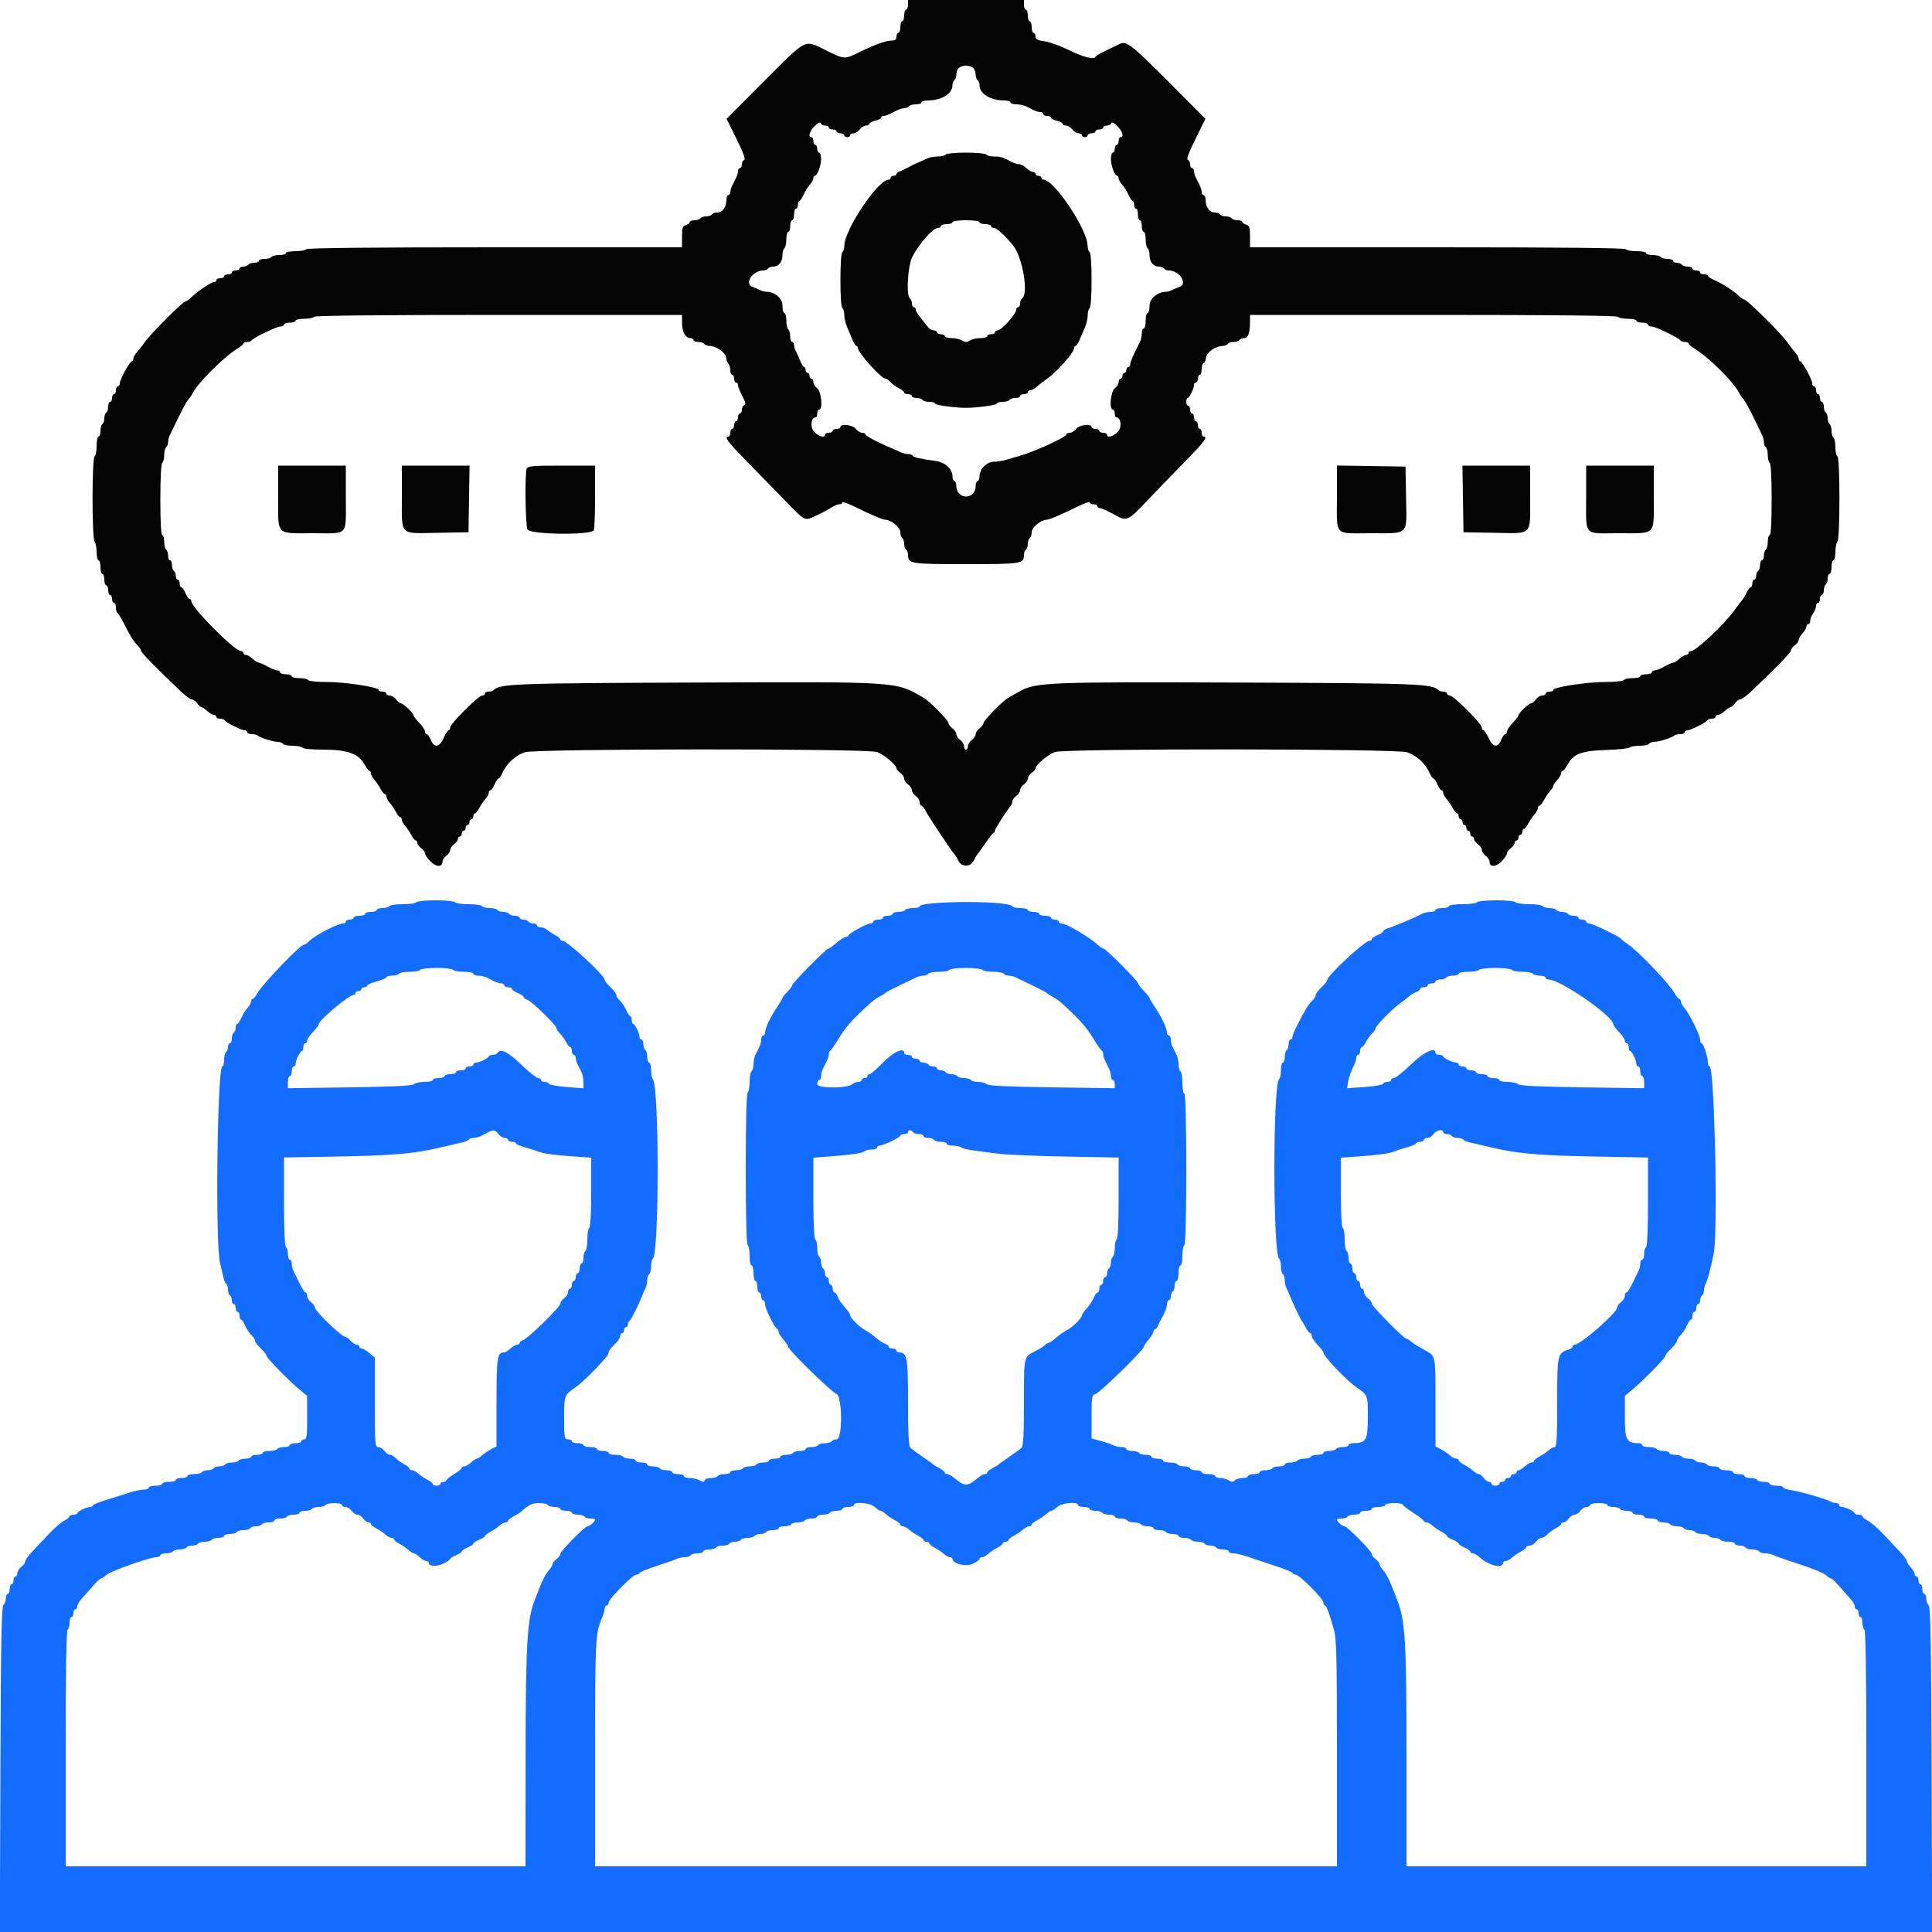
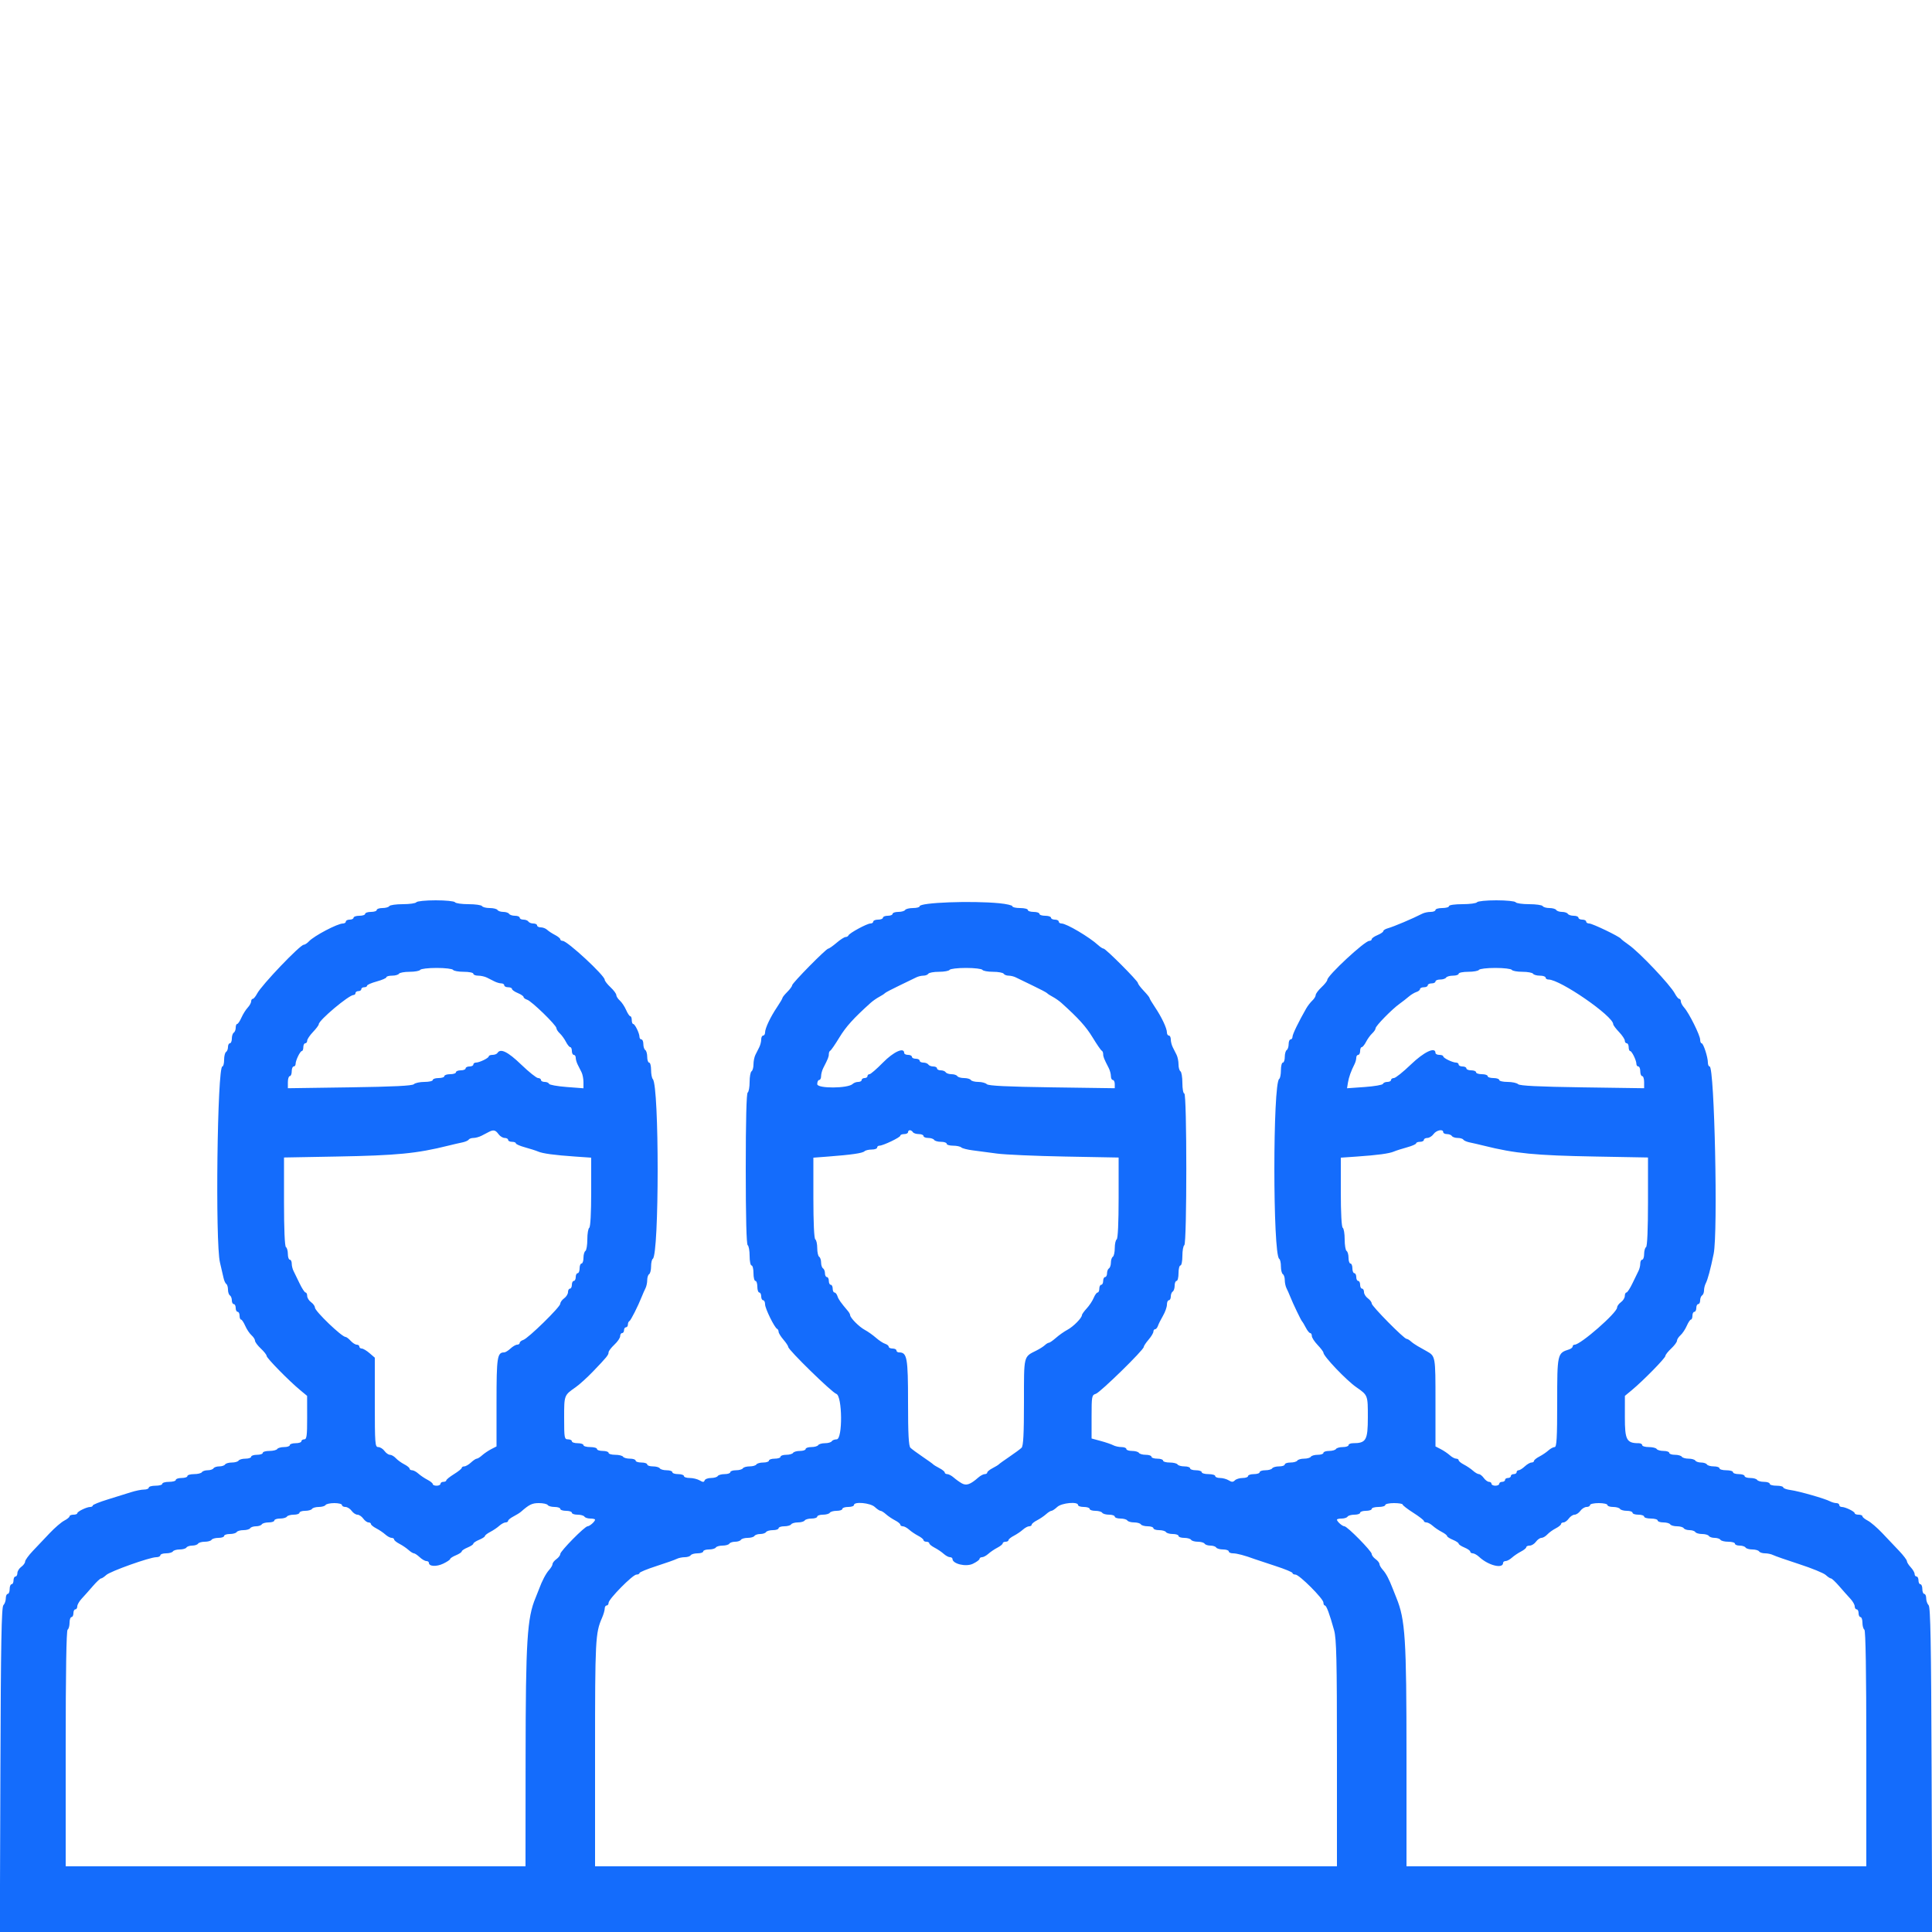
<svg xmlns="http://www.w3.org/2000/svg" id="svg" width="400" height="400" viewBox="0, 0, 400,400">
  <g id="svgg">
    <path id="path0" d="M86.200 186.800 C 86.064 187.020,84.804 187.200,83.400 187.200 C 81.996 187.200,80.736 187.380,80.600 187.600 C 80.464 187.820,79.823 188.000,79.176 188.000 C 78.529 188.000,78.000 188.180,78.000 188.400 C 78.000 188.620,77.460 188.800,76.800 188.800 C 76.140 188.800,75.600 188.980,75.600 189.200 C 75.600 189.420,75.060 189.600,74.400 189.600 C 73.740 189.600,73.200 189.780,73.200 190.000 C 73.200 190.220,72.840 190.400,72.400 190.400 C 71.960 190.400,71.600 190.580,71.600 190.800 C 71.600 191.020,71.329 191.200,70.998 191.200 C 69.885 191.200,65.022 193.755,63.957 194.900 C 63.599 195.285,63.120 195.600,62.893 195.600 C 62.128 195.600,54.158 203.945,53.232 205.715 C 52.920 206.312,52.515 206.800,52.332 206.800 C 52.150 206.800,52.000 207.036,52.000 207.325 C 52.000 207.613,51.675 208.198,51.278 208.625 C 50.880 209.051,50.297 209.985,49.980 210.700 C 49.664 211.415,49.269 212.000,49.102 212.000 C 48.936 212.000,48.800 212.349,48.800 212.776 C 48.800 213.203,48.620 213.664,48.400 213.800 C 48.180 213.936,48.000 214.487,48.000 215.024 C 48.000 215.561,47.820 216.000,47.600 216.000 C 47.380 216.000,47.200 216.349,47.200 216.776 C 47.200 217.203,47.020 217.664,46.800 217.800 C 46.580 217.936,46.400 218.667,46.400 219.424 C 46.400 220.181,46.238 220.800,46.040 220.800 C 44.989 220.800,44.543 257.317,45.545 261.400 C 45.815 262.500,46.139 263.897,46.264 264.505 C 46.390 265.113,46.651 265.708,46.846 265.829 C 47.041 265.949,47.200 266.476,47.200 267.000 C 47.200 267.524,47.380 268.064,47.600 268.200 C 47.820 268.336,48.000 268.797,48.000 269.224 C 48.000 269.651,48.180 270.000,48.400 270.000 C 48.620 270.000,48.800 270.360,48.800 270.800 C 48.800 271.240,48.980 271.600,49.200 271.600 C 49.420 271.600,49.600 271.960,49.600 272.400 C 49.600 272.840,49.736 273.200,49.902 273.200 C 50.069 273.200,50.460 273.785,50.772 274.500 C 51.084 275.215,51.668 276.091,52.070 276.447 C 52.471 276.803,52.800 277.316,52.800 277.586 C 52.800 277.857,53.340 278.583,54.000 279.200 C 54.660 279.817,55.200 280.505,55.200 280.730 C 55.200 281.175,59.804 285.869,62.135 287.800 L 63.583 289.000 63.591 293.500 C 63.599 297.237,63.498 298.000,63.000 298.000 C 62.670 298.000,62.400 298.180,62.400 298.400 C 62.400 298.620,61.860 298.800,61.200 298.800 C 60.540 298.800,60.000 298.980,60.000 299.200 C 60.000 299.420,59.471 299.600,58.824 299.600 C 58.177 299.600,57.536 299.780,57.400 300.000 C 57.264 300.220,56.533 300.400,55.776 300.400 C 55.019 300.400,54.400 300.580,54.400 300.800 C 54.400 301.020,53.860 301.200,53.200 301.200 C 52.540 301.200,52.000 301.380,52.000 301.600 C 52.000 301.820,51.471 302.000,50.824 302.000 C 50.177 302.000,49.536 302.180,49.400 302.400 C 49.264 302.620,48.634 302.800,48.000 302.800 C 47.366 302.800,46.736 302.980,46.600 303.200 C 46.464 303.420,45.924 303.600,45.400 303.600 C 44.876 303.600,44.336 303.780,44.200 304.000 C 44.064 304.220,43.524 304.400,43.000 304.400 C 42.476 304.400,41.936 304.580,41.800 304.800 C 41.664 305.020,40.933 305.200,40.176 305.200 C 39.419 305.200,38.800 305.380,38.800 305.600 C 38.800 305.820,38.260 306.000,37.600 306.000 C 36.940 306.000,36.400 306.180,36.400 306.400 C 36.400 306.620,35.770 306.800,35.000 306.800 C 34.230 306.800,33.600 306.980,33.600 307.200 C 33.600 307.420,32.970 307.600,32.200 307.600 C 31.430 307.600,30.800 307.780,30.800 308.000 C 30.800 308.220,30.356 308.400,29.814 308.400 C 29.272 308.400,28.057 308.646,27.114 308.947 C 26.171 309.248,24.006 309.923,22.302 310.447 C 20.598 310.971,19.203 311.535,19.202 311.700 C 19.201 311.865,18.966 312.000,18.680 312.000 C 17.944 312.000,16.007 312.941,16.003 313.300 C 16.001 313.465,15.640 313.600,15.200 313.600 C 14.760 313.600,14.400 313.750,14.400 313.932 C 14.400 314.115,13.905 314.520,13.300 314.832 C 12.695 315.145,11.348 316.300,10.307 317.400 C 9.266 318.500,7.691 320.161,6.807 321.091 C 5.923 322.021,5.200 323.016,5.200 323.302 C 5.200 323.589,4.840 324.083,4.400 324.400 C 3.960 324.717,3.600 325.297,3.600 325.688 C 3.600 326.080,3.420 326.400,3.200 326.400 C 2.980 326.400,2.800 326.760,2.800 327.200 C 2.800 327.640,2.620 328.000,2.400 328.000 C 2.180 328.000,2.000 328.450,2.000 329.000 C 2.000 329.550,1.820 330.000,1.600 330.000 C 1.380 330.000,1.200 330.414,1.200 330.920 C 1.200 331.426,0.975 332.065,0.700 332.340 C 0.310 332.730,0.174 340.216,0.083 366.420 L -0.034 400.000 200.000 400.000 L 400.034 400.000 399.917 366.420 C 399.826 340.216,399.690 332.730,399.300 332.340 C 399.025 332.065,398.800 331.426,398.800 330.920 C 398.800 330.414,398.620 330.000,398.400 330.000 C 398.180 330.000,398.000 329.550,398.000 329.000 C 398.000 328.450,397.820 328.000,397.600 328.000 C 397.380 328.000,397.200 327.640,397.200 327.200 C 397.200 326.760,397.020 326.400,396.800 326.400 C 396.580 326.400,396.400 326.164,396.400 325.875 C 396.400 325.587,396.040 324.964,395.600 324.492 C 395.160 324.020,394.800 323.442,394.800 323.207 C 394.800 322.973,394.077 322.021,393.193 321.091 C 392.309 320.161,390.734 318.500,389.693 317.400 C 388.652 316.300,387.305 315.145,386.700 314.832 C 386.095 314.520,385.600 314.115,385.600 313.932 C 385.600 313.750,385.240 313.600,384.800 313.600 C 384.360 313.600,383.999 313.465,383.997 313.300 C 383.993 312.941,382.056 312.000,381.320 312.000 C 381.034 312.000,380.800 311.820,380.800 311.600 C 380.800 311.380,380.528 311.200,380.195 311.200 C 379.862 311.200,379.277 311.035,378.895 310.834 C 377.813 310.263,372.461 308.732,370.745 308.502 C 369.895 308.388,369.200 308.138,369.200 307.947 C 369.200 307.756,368.570 307.600,367.800 307.600 C 367.030 307.600,366.400 307.420,366.400 307.200 C 366.400 306.980,365.871 306.800,365.224 306.800 C 364.577 306.800,363.936 306.620,363.800 306.400 C 363.664 306.180,363.023 306.000,362.376 306.000 C 361.729 306.000,361.200 305.820,361.200 305.600 C 361.200 305.380,360.660 305.200,360.000 305.200 C 359.340 305.200,358.800 305.020,358.800 304.800 C 358.800 304.580,358.170 304.400,357.400 304.400 C 356.630 304.400,356.000 304.220,356.000 304.000 C 356.000 303.780,355.471 303.600,354.824 303.600 C 354.177 303.600,353.536 303.420,353.400 303.200 C 353.264 302.980,352.724 302.800,352.200 302.800 C 351.676 302.800,351.136 302.620,351.000 302.400 C 350.864 302.180,350.234 302.000,349.600 302.000 C 348.966 302.000,348.336 301.820,348.200 301.600 C 348.064 301.380,347.423 301.200,346.776 301.200 C 346.129 301.200,345.600 301.020,345.600 300.800 C 345.600 300.580,345.071 300.400,344.424 300.400 C 343.777 300.400,343.136 300.220,343.000 300.000 C 342.864 299.780,342.133 299.600,341.376 299.600 C 340.619 299.600,340.000 299.420,340.000 299.200 C 340.000 298.980,339.676 298.800,339.280 298.800 C 336.765 298.800,336.406 298.124,336.412 293.400 L 336.417 289.000 337.865 287.800 C 340.196 285.869,344.800 281.175,344.800 280.730 C 344.800 280.505,345.340 279.817,346.000 279.200 C 346.660 278.583,347.200 277.857,347.200 277.586 C 347.200 277.316,347.529 276.803,347.930 276.447 C 348.332 276.091,348.916 275.215,349.228 274.500 C 349.540 273.785,349.931 273.200,350.098 273.200 C 350.264 273.200,350.400 272.840,350.400 272.400 C 350.400 271.960,350.580 271.600,350.800 271.600 C 351.020 271.600,351.200 271.240,351.200 270.800 C 351.200 270.360,351.380 270.000,351.600 270.000 C 351.820 270.000,352.000 269.651,352.000 269.224 C 352.000 268.797,352.180 268.336,352.400 268.200 C 352.620 268.064,352.800 267.601,352.800 267.171 C 352.800 266.741,352.962 266.077,353.161 265.695 C 353.571 264.907,354.131 262.816,354.794 259.600 C 355.704 255.187,354.965 220.800,353.960 220.800 C 353.762 220.800,353.600 220.437,353.600 219.994 C 353.600 218.867,352.669 216.000,352.303 216.000 C 352.136 216.000,352.000 215.665,352.000 215.256 C 352.000 214.365,349.688 209.719,348.700 208.625 C 348.315 208.198,348.000 207.613,348.000 207.325 C 348.000 207.036,347.850 206.800,347.668 206.800 C 347.485 206.800,347.080 206.312,346.768 205.715 C 345.831 203.924,339.416 197.149,337.200 195.611 C 336.430 195.076,335.710 194.512,335.600 194.358 C 335.254 193.873,329.695 191.200,329.032 191.200 C 328.685 191.200,328.400 191.020,328.400 190.800 C 328.400 190.580,328.040 190.400,327.600 190.400 C 327.160 190.400,326.800 190.220,326.800 190.000 C 326.800 189.780,326.361 189.600,325.824 189.600 C 325.287 189.600,324.736 189.420,324.600 189.200 C 324.464 188.980,323.924 188.800,323.400 188.800 C 322.876 188.800,322.336 188.620,322.200 188.400 C 322.064 188.180,321.434 188.000,320.800 188.000 C 320.166 188.000,319.536 187.820,319.400 187.600 C 319.264 187.380,318.004 187.200,316.600 187.200 C 315.196 187.200,313.936 187.020,313.800 186.800 C 313.664 186.579,311.870 186.400,309.800 186.400 C 307.730 186.400,305.936 186.579,305.800 186.800 C 305.664 187.020,304.303 187.200,302.776 187.200 C 301.192 187.200,300.000 187.372,300.000 187.600 C 300.000 187.820,299.370 188.000,298.600 188.000 C 297.830 188.000,297.200 188.180,297.200 188.400 C 297.200 188.620,296.748 188.800,296.195 188.800 C 295.642 188.800,294.877 188.960,294.495 189.156 C 292.462 190.199,288.571 191.846,287.300 192.202 C 286.805 192.340,286.400 192.600,286.400 192.778 C 286.400 192.957,285.860 193.327,285.200 193.600 C 284.540 193.873,284.000 194.255,284.000 194.449 C 284.000 194.642,283.771 194.800,283.492 194.800 C 282.546 194.800,274.800 201.995,274.800 202.874 C 274.800 203.097,274.260 203.783,273.600 204.400 C 272.940 205.017,272.400 205.743,272.400 206.014 C 272.400 206.284,272.085 206.799,271.700 207.157 C 271.315 207.516,270.743 208.257,270.430 208.804 C 268.847 211.570,267.600 214.141,267.600 214.641 C 267.600 214.948,267.420 215.200,267.200 215.200 C 266.980 215.200,266.800 215.639,266.800 216.176 C 266.800 216.713,266.620 217.264,266.400 217.400 C 266.180 217.536,266.000 218.177,266.000 218.824 C 266.000 219.471,265.820 220.000,265.600 220.000 C 265.380 220.000,265.200 220.709,265.200 221.576 C 265.200 222.443,265.043 223.250,264.851 223.369 C 263.508 224.198,263.509 259.802,264.852 260.632 C 265.043 260.750,265.200 261.456,265.200 262.200 C 265.200 262.944,265.380 263.664,265.600 263.800 C 265.820 263.936,266.000 264.489,266.000 265.029 C 266.000 265.569,266.159 266.323,266.353 266.705 C 266.548 267.087,266.885 267.850,267.103 268.400 C 267.698 269.905,269.361 273.372,269.595 273.600 C 269.709 273.710,270.056 274.295,270.368 274.900 C 270.680 275.505,271.085 276.000,271.268 276.000 C 271.450 276.000,271.600 276.272,271.600 276.604 C 271.600 276.936,272.140 277.772,272.800 278.463 C 273.460 279.154,274.000 279.871,274.000 280.056 C 274.000 280.790,278.722 285.750,280.800 287.198 C 283.219 288.884,283.200 288.835,283.197 293.471 C 283.193 298.188,282.840 298.800,280.120 298.800 C 279.614 298.800,279.200 298.980,279.200 299.200 C 279.200 299.420,278.671 299.600,278.024 299.600 C 277.377 299.600,276.736 299.780,276.600 300.000 C 276.464 300.220,275.823 300.400,275.176 300.400 C 274.529 300.400,274.000 300.580,274.000 300.800 C 274.000 301.020,273.471 301.200,272.824 301.200 C 272.177 301.200,271.536 301.380,271.400 301.600 C 271.264 301.820,270.634 302.000,270.000 302.000 C 269.366 302.000,268.736 302.180,268.600 302.400 C 268.464 302.620,267.823 302.800,267.176 302.800 C 266.529 302.800,266.000 302.980,266.000 303.200 C 266.000 303.420,265.471 303.600,264.824 303.600 C 264.177 303.600,263.536 303.780,263.400 304.000 C 263.264 304.220,262.623 304.400,261.976 304.400 C 261.329 304.400,260.800 304.580,260.800 304.800 C 260.800 305.020,260.260 305.200,259.600 305.200 C 258.940 305.200,258.400 305.380,258.400 305.600 C 258.400 305.820,257.896 306.000,257.280 306.000 C 256.664 306.000,255.940 306.220,255.670 306.490 C 255.283 306.877,255.015 306.877,254.395 306.490 C 253.964 306.220,253.158 306.000,252.605 306.000 C 252.052 306.000,251.600 305.820,251.600 305.600 C 251.600 305.380,250.970 305.200,250.200 305.200 C 249.430 305.200,248.800 305.020,248.800 304.800 C 248.800 304.580,248.260 304.400,247.600 304.400 C 246.940 304.400,246.400 304.220,246.400 304.000 C 246.400 303.780,245.871 303.600,245.224 303.600 C 244.577 303.600,243.936 303.420,243.800 303.200 C 243.664 302.980,242.933 302.800,242.176 302.800 C 241.419 302.800,240.800 302.620,240.800 302.400 C 240.800 302.180,240.260 302.000,239.600 302.000 C 238.940 302.000,238.400 301.820,238.400 301.600 C 238.400 301.380,237.871 301.200,237.224 301.200 C 236.577 301.200,235.936 301.020,235.800 300.800 C 235.664 300.580,235.023 300.400,234.376 300.400 C 233.729 300.400,233.200 300.220,233.200 300.000 C 233.200 299.780,232.748 299.600,232.195 299.600 C 231.642 299.600,230.877 299.432,230.495 299.227 C 230.113 299.021,228.945 298.622,227.900 298.339 L 226.000 297.825 226.000 293.340 C 226.000 289.070,226.042 288.840,226.880 288.575 C 227.803 288.282,236.800 279.487,236.800 278.877 C 236.800 278.683,237.250 278.001,237.800 277.362 C 238.349 276.723,238.799 275.975,238.800 275.700 C 238.800 275.425,238.959 275.200,239.153 275.200 C 239.348 275.200,239.613 274.885,239.742 274.500 C 239.872 274.115,240.343 273.173,240.789 272.406 C 241.235 271.640,241.600 270.605,241.600 270.106 C 241.600 269.608,241.780 269.200,242.000 269.200 C 242.220 269.200,242.400 268.851,242.400 268.424 C 242.400 267.997,242.580 267.536,242.800 267.400 C 243.020 267.264,243.200 266.713,243.200 266.176 C 243.200 265.639,243.380 265.200,243.600 265.200 C 243.820 265.200,244.000 264.480,244.000 263.600 C 244.000 262.720,244.180 262.000,244.400 262.000 C 244.620 262.000,244.800 261.111,244.800 260.024 C 244.800 258.937,244.980 257.936,245.200 257.800 C 245.749 257.461,245.749 226.400,245.200 226.400 C 244.980 226.400,244.800 225.421,244.800 224.224 C 244.800 223.027,244.620 221.936,244.400 221.800 C 244.180 221.664,244.000 221.021,244.000 220.371 C 244.000 219.721,243.820 218.832,243.600 218.395 C 243.380 217.958,243.020 217.242,242.800 216.805 C 242.580 216.368,242.400 215.648,242.400 215.205 C 242.400 214.762,242.220 214.400,242.000 214.400 C 241.780 214.400,241.600 214.112,241.600 213.760 C 241.600 212.895,240.496 210.560,239.127 208.528 C 238.507 207.608,238.000 206.752,238.000 206.624 C 238.000 206.497,237.460 205.828,236.800 205.137 C 236.140 204.446,235.600 203.725,235.600 203.535 C 235.600 203.093,228.922 196.400,228.481 196.400 C 228.299 196.400,227.802 196.080,227.375 195.689 C 225.540 194.007,220.795 191.200,219.786 191.200 C 219.464 191.200,219.200 191.020,219.200 190.800 C 219.200 190.580,218.840 190.400,218.400 190.400 C 217.960 190.400,217.600 190.220,217.600 190.000 C 217.600 189.780,217.060 189.600,216.400 189.600 C 215.740 189.600,215.200 189.420,215.200 189.200 C 215.200 188.980,214.660 188.800,214.000 188.800 C 213.340 188.800,212.800 188.620,212.800 188.400 C 212.800 188.180,212.080 188.000,211.200 188.000 C 210.320 188.000,209.600 187.835,209.600 187.634 C 209.600 187.433,208.385 187.151,206.900 187.007 C 201.119 186.449,190.400 186.856,190.400 187.634 C 190.400 187.835,189.781 188.000,189.024 188.000 C 188.267 188.000,187.536 188.180,187.400 188.400 C 187.264 188.620,186.623 188.800,185.976 188.800 C 185.329 188.800,184.800 188.980,184.800 189.200 C 184.800 189.420,184.350 189.600,183.800 189.600 C 183.250 189.600,182.800 189.780,182.800 190.000 C 182.800 190.220,182.350 190.400,181.800 190.400 C 181.250 190.400,180.800 190.580,180.800 190.800 C 180.800 191.020,180.536 191.200,180.214 191.200 C 179.512 191.200,175.856 193.178,175.667 193.661 C 175.593 193.847,175.323 194.000,175.067 194.001 C 174.810 194.001,173.970 194.541,173.200 195.200 C 172.430 195.859,171.658 196.399,171.485 196.399 C 171.043 196.400,164.000 203.550,164.000 203.997 C 164.000 204.199,163.550 204.814,163.000 205.364 C 162.450 205.914,162.000 206.474,162.000 206.610 C 162.000 206.745,161.493 207.608,160.873 208.528 C 159.504 210.560,158.400 212.895,158.400 213.760 C 158.400 214.112,158.220 214.400,158.000 214.400 C 157.780 214.400,157.600 214.762,157.600 215.205 C 157.600 215.648,157.420 216.368,157.200 216.805 C 156.980 217.242,156.620 217.958,156.400 218.395 C 156.180 218.832,156.000 219.721,156.000 220.371 C 156.000 221.021,155.820 221.664,155.600 221.800 C 155.380 221.936,155.200 222.926,155.200 224.000 C 155.200 225.074,155.020 226.064,154.800 226.200 C 154.544 226.358,154.400 232.063,154.400 242.000 C 154.400 251.937,154.544 257.642,154.800 257.800 C 155.020 257.936,155.200 258.937,155.200 260.024 C 155.200 261.111,155.380 262.000,155.600 262.000 C 155.820 262.000,156.000 262.720,156.000 263.600 C 156.000 264.480,156.180 265.200,156.400 265.200 C 156.620 265.200,156.800 265.740,156.800 266.400 C 156.800 267.060,156.980 267.600,157.200 267.600 C 157.420 267.600,157.600 267.960,157.600 268.400 C 157.600 268.840,157.780 269.200,158.000 269.200 C 158.220 269.200,158.400 269.581,158.400 270.046 C 158.400 270.910,160.357 274.892,160.900 275.133 C 161.065 275.207,161.200 275.477,161.200 275.733 C 161.201 275.990,161.651 276.723,162.200 277.362 C 162.750 278.001,163.200 278.682,163.200 278.875 C 163.200 279.473,172.234 288.293,173.142 288.582 C 174.409 288.984,174.487 298.000,173.224 298.000 C 172.797 298.000,172.336 298.180,172.200 298.400 C 172.064 298.620,171.434 298.800,170.800 298.800 C 170.166 298.800,169.536 298.980,169.400 299.200 C 169.264 299.420,168.623 299.600,167.976 299.600 C 167.329 299.600,166.800 299.780,166.800 300.000 C 166.800 300.220,166.271 300.400,165.624 300.400 C 164.977 300.400,164.336 300.580,164.200 300.800 C 164.064 301.020,163.423 301.200,162.776 301.200 C 162.129 301.200,161.600 301.380,161.600 301.600 C 161.600 301.820,161.060 302.000,160.400 302.000 C 159.740 302.000,159.200 302.180,159.200 302.400 C 159.200 302.620,158.671 302.800,158.024 302.800 C 157.377 302.800,156.736 302.980,156.600 303.200 C 156.464 303.420,155.834 303.600,155.200 303.600 C 154.566 303.600,153.936 303.780,153.800 304.000 C 153.664 304.220,153.023 304.400,152.376 304.400 C 151.729 304.400,151.200 304.580,151.200 304.800 C 151.200 305.020,150.671 305.200,150.024 305.200 C 149.377 305.200,148.736 305.380,148.600 305.600 C 148.464 305.820,147.838 306.000,147.210 306.000 C 146.581 306.000,145.985 306.225,145.886 306.500 C 145.741 306.900,145.535 306.900,144.858 306.500 C 144.392 306.225,143.468 306.000,142.805 306.000 C 142.142 306.000,141.600 305.820,141.600 305.600 C 141.600 305.380,141.060 305.200,140.400 305.200 C 139.740 305.200,139.200 305.020,139.200 304.800 C 139.200 304.580,138.671 304.400,138.024 304.400 C 137.377 304.400,136.736 304.220,136.600 304.000 C 136.464 303.780,135.823 303.600,135.176 303.600 C 134.529 303.600,134.000 303.420,134.000 303.200 C 134.000 302.980,133.460 302.800,132.800 302.800 C 132.140 302.800,131.600 302.620,131.600 302.400 C 131.600 302.180,131.071 302.000,130.424 302.000 C 129.777 302.000,129.136 301.820,129.000 301.600 C 128.864 301.380,128.133 301.200,127.376 301.200 C 126.619 301.200,126.000 301.020,126.000 300.800 C 126.000 300.580,125.460 300.400,124.800 300.400 C 124.140 300.400,123.600 300.220,123.600 300.000 C 123.600 299.780,122.970 299.600,122.200 299.600 C 121.430 299.600,120.800 299.420,120.800 299.200 C 120.800 298.980,120.260 298.800,119.600 298.800 C 118.940 298.800,118.400 298.620,118.400 298.400 C 118.400 298.180,118.040 298.000,117.600 298.000 C 116.848 298.000,116.800 297.733,116.800 293.571 C 116.800 288.828,116.778 288.887,119.200 287.197 C 119.970 286.659,121.590 285.188,122.800 283.927 C 125.651 280.956,126.000 280.526,126.000 279.977 C 126.000 279.726,126.540 279.017,127.200 278.400 C 127.860 277.783,128.400 276.991,128.400 276.640 C 128.400 276.288,128.580 276.000,128.800 276.000 C 129.020 276.000,129.200 275.730,129.200 275.400 C 129.200 275.070,129.380 274.800,129.600 274.800 C 129.820 274.800,130.000 274.545,130.000 274.233 C 130.000 273.922,130.135 273.607,130.300 273.533 C 130.590 273.404,132.087 270.445,132.897 268.400 C 133.115 267.850,133.452 267.087,133.647 266.705 C 133.841 266.323,134.000 265.569,134.000 265.029 C 134.000 264.489,134.180 263.936,134.400 263.800 C 134.620 263.664,134.800 262.944,134.800 262.200 C 134.800 261.456,134.957 260.750,135.148 260.632 C 136.491 259.802,136.501 224.838,135.159 223.420 C 134.962 223.211,134.800 222.356,134.800 221.520 C 134.800 220.684,134.620 220.000,134.400 220.000 C 134.180 220.000,134.000 219.471,134.000 218.824 C 134.000 218.177,133.820 217.536,133.600 217.400 C 133.380 217.264,133.200 216.713,133.200 216.176 C 133.200 215.639,133.020 215.200,132.800 215.200 C 132.580 215.200,132.400 214.966,132.400 214.680 C 132.400 213.944,131.459 212.007,131.100 212.003 C 130.935 212.001,130.800 211.640,130.800 211.200 C 130.800 210.760,130.664 210.400,130.498 210.400 C 130.331 210.400,129.940 209.815,129.628 209.100 C 129.316 208.385,128.732 207.509,128.330 207.153 C 127.929 206.797,127.600 206.284,127.600 206.014 C 127.600 205.743,127.060 205.017,126.400 204.400 C 125.740 203.783,125.200 203.086,125.200 202.850 C 125.200 201.968,117.456 194.800,116.504 194.800 C 116.227 194.800,116.000 194.650,116.000 194.468 C 116.000 194.285,115.505 193.880,114.900 193.568 C 114.295 193.255,113.562 192.775,113.271 192.500 C 112.981 192.225,112.396 192.000,111.971 192.000 C 111.547 192.000,111.200 191.820,111.200 191.600 C 111.200 191.380,110.851 191.200,110.424 191.200 C 109.997 191.200,109.536 191.020,109.400 190.800 C 109.264 190.580,108.803 190.400,108.376 190.400 C 107.949 190.400,107.600 190.220,107.600 190.000 C 107.600 189.780,107.161 189.600,106.624 189.600 C 106.087 189.600,105.536 189.420,105.400 189.200 C 105.264 188.980,104.724 188.800,104.200 188.800 C 103.676 188.800,103.136 188.620,103.000 188.400 C 102.864 188.180,102.144 188.000,101.400 188.000 C 100.656 188.000,99.936 187.820,99.800 187.600 C 99.664 187.380,98.404 187.200,97.000 187.200 C 95.596 187.200,94.336 187.020,94.200 186.800 C 94.064 186.579,92.270 186.400,90.200 186.400 C 88.130 186.400,86.336 186.579,86.200 186.800 M93.800 200.800 C 93.936 201.020,94.937 201.200,96.024 201.200 C 97.111 201.200,98.000 201.380,98.000 201.600 C 98.000 201.820,98.452 202.000,99.005 202.000 C 99.558 202.000,100.368 202.180,100.805 202.400 C 101.242 202.620,101.958 202.980,102.395 203.200 C 102.832 203.420,103.462 203.600,103.795 203.600 C 104.128 203.600,104.400 203.780,104.400 204.000 C 104.400 204.220,104.760 204.400,105.200 204.400 C 105.640 204.400,106.000 204.558,106.000 204.751 C 106.000 204.945,106.540 205.327,107.200 205.600 C 107.860 205.873,108.400 206.243,108.400 206.422 C 108.400 206.600,108.736 206.853,109.147 206.983 C 110.073 207.277,115.200 212.259,115.200 212.864 C 115.200 213.107,115.516 213.597,115.903 213.953 C 116.289 214.309,116.860 215.095,117.170 215.700 C 117.481 216.305,117.885 216.800,118.068 216.800 C 118.250 216.800,118.400 217.160,118.400 217.600 C 118.400 218.040,118.580 218.400,118.800 218.400 C 119.020 218.400,119.200 218.672,119.200 219.005 C 119.200 219.338,119.380 219.968,119.600 220.405 C 119.820 220.842,120.180 221.558,120.400 221.995 C 120.620 222.432,120.800 223.358,120.800 224.054 L 120.800 225.318 117.300 225.050 C 115.375 224.902,113.740 224.606,113.667 224.391 C 113.593 224.176,113.188 224.000,112.767 224.000 C 112.345 224.000,112.000 223.820,112.000 223.600 C 112.000 223.380,111.731 223.200,111.403 223.200 C 111.075 223.200,109.500 221.942,107.903 220.405 C 105.139 217.744,103.619 216.999,103.000 218.000 C 102.864 218.220,102.403 218.400,101.976 218.400 C 101.549 218.400,101.199 218.535,101.197 218.700 C 101.193 219.059,99.256 220.000,98.520 220.000 C 98.234 220.000,98.000 220.180,98.000 220.400 C 98.000 220.620,97.640 220.800,97.200 220.800 C 96.760 220.800,96.400 220.980,96.400 221.200 C 96.400 221.420,95.950 221.600,95.400 221.600 C 94.850 221.600,94.400 221.780,94.400 222.000 C 94.400 222.220,93.860 222.400,93.200 222.400 C 92.540 222.400,92.000 222.580,92.000 222.800 C 92.000 223.020,91.460 223.200,90.800 223.200 C 90.140 223.200,89.600 223.380,89.600 223.600 C 89.600 223.820,88.826 224.000,87.880 224.000 C 86.934 224.000,85.949 224.211,85.691 224.469 C 85.359 224.801,81.461 224.993,72.411 225.123 L 59.600 225.307 59.600 224.053 C 59.600 223.364,59.780 222.800,60.000 222.800 C 60.220 222.800,60.400 222.350,60.400 221.800 C 60.400 221.250,60.580 220.800,60.800 220.800 C 61.020 220.800,61.200 220.566,61.200 220.280 C 61.200 219.544,62.141 217.607,62.500 217.603 C 62.665 217.601,62.800 217.240,62.800 216.800 C 62.800 216.360,62.980 216.000,63.200 216.000 C 63.420 216.000,63.600 215.757,63.600 215.459 C 63.600 215.162,64.140 214.354,64.800 213.663 C 65.460 212.972,66.000 212.247,66.000 212.052 C 66.000 211.232,72.228 206.000,73.203 206.000 C 73.422 206.000,73.600 205.820,73.600 205.600 C 73.600 205.380,73.870 205.200,74.200 205.200 C 74.530 205.200,74.800 205.020,74.800 204.800 C 74.800 204.580,75.070 204.400,75.400 204.400 C 75.730 204.400,76.000 204.253,76.000 204.072 C 76.000 203.892,76.900 203.500,78.000 203.200 C 79.100 202.900,80.000 202.508,80.000 202.328 C 80.000 202.147,80.529 202.000,81.176 202.000 C 81.823 202.000,82.464 201.820,82.600 201.600 C 82.736 201.380,83.726 201.200,84.800 201.200 C 85.874 201.200,86.864 201.020,87.000 200.800 C 87.136 200.580,88.666 200.400,90.400 200.400 C 92.134 200.400,93.664 200.580,93.800 200.800 M203.400 200.800 C 203.536 201.020,204.526 201.200,205.600 201.200 C 206.674 201.200,207.664 201.380,207.800 201.600 C 207.936 201.820,208.399 202.000,208.829 202.000 C 209.259 202.000,209.923 202.161,210.305 202.358 C 210.687 202.555,212.260 203.316,213.800 204.050 C 215.340 204.784,216.690 205.496,216.800 205.632 C 216.910 205.769,217.433 206.109,217.962 206.388 C 218.492 206.667,219.302 207.234,219.762 207.648 C 223.293 210.825,224.845 212.544,226.218 214.800 C 227.088 216.230,227.935 217.460,228.100 217.533 C 228.265 217.607,228.400 217.924,228.400 218.239 C 228.400 218.795,228.573 219.228,229.538 221.095 C 229.792 221.587,230.000 222.352,230.000 222.795 C 230.000 223.238,230.180 223.600,230.400 223.600 C 230.620 223.600,230.800 223.984,230.800 224.453 L 230.800 225.306 217.791 225.124 C 208.560 224.995,204.645 224.805,204.311 224.471 C 204.052 224.212,203.257 224.000,202.544 224.000 C 201.831 224.000,201.136 223.820,201.000 223.600 C 200.864 223.380,200.234 223.200,199.600 223.200 C 198.966 223.200,198.336 223.020,198.200 222.800 C 198.064 222.580,197.524 222.400,197.000 222.400 C 196.476 222.400,195.936 222.220,195.800 222.000 C 195.664 221.780,195.203 221.600,194.776 221.600 C 194.349 221.600,194.000 221.420,194.000 221.200 C 194.000 220.980,193.651 220.800,193.224 220.800 C 192.797 220.800,192.336 220.620,192.200 220.400 C 192.064 220.180,191.603 220.000,191.176 220.000 C 190.749 220.000,190.400 219.820,190.400 219.600 C 190.400 219.380,190.040 219.200,189.600 219.200 C 189.160 219.200,188.800 219.020,188.800 218.800 C 188.800 218.580,188.440 218.400,188.000 218.400 C 187.560 218.400,187.200 218.220,187.200 218.000 C 187.200 216.756,185.005 217.753,182.800 220.000 C 181.504 221.320,180.254 222.400,180.022 222.400 C 179.790 222.400,179.600 222.580,179.600 222.800 C 179.600 223.020,179.330 223.200,179.000 223.200 C 178.670 223.200,178.400 223.380,178.400 223.600 C 178.400 223.820,178.076 224.000,177.680 224.000 C 177.284 224.000,176.773 224.187,176.545 224.415 C 175.595 225.365,169.200 225.404,169.200 224.459 C 169.200 223.987,169.380 223.600,169.600 223.600 C 169.820 223.600,170.000 223.238,170.000 222.795 C 170.000 222.352,170.208 221.587,170.462 221.095 C 171.427 219.228,171.600 218.795,171.600 218.239 C 171.600 217.924,171.735 217.607,171.900 217.533 C 172.065 217.460,172.912 216.230,173.782 214.800 C 175.155 212.544,176.707 210.825,180.238 207.648 C 180.698 207.234,181.508 206.667,182.038 206.388 C 182.567 206.109,183.090 205.769,183.200 205.632 C 183.310 205.496,184.660 204.784,186.200 204.050 C 187.740 203.316,189.313 202.555,189.695 202.358 C 190.077 202.161,190.741 202.000,191.171 202.000 C 191.601 202.000,192.064 201.820,192.200 201.600 C 192.336 201.380,193.326 201.200,194.400 201.200 C 195.474 201.200,196.464 201.020,196.600 200.800 C 196.736 200.580,198.266 200.400,200.000 200.400 C 201.734 200.400,203.264 200.580,203.400 200.800 M313.000 200.800 C 313.136 201.020,314.126 201.200,315.200 201.200 C 316.274 201.200,317.264 201.380,317.400 201.600 C 317.536 201.820,318.177 202.000,318.824 202.000 C 319.471 202.000,320.000 202.180,320.000 202.400 C 320.000 202.620,320.272 202.800,320.604 202.800 C 323.032 202.800,334.000 210.375,334.000 212.052 C 334.000 212.247,334.540 212.972,335.200 213.663 C 335.860 214.354,336.400 215.162,336.400 215.459 C 336.400 215.757,336.580 216.000,336.800 216.000 C 337.020 216.000,337.200 216.360,337.200 216.800 C 337.200 217.240,337.335 217.601,337.500 217.603 C 337.859 217.607,338.800 219.544,338.800 220.280 C 338.800 220.566,338.980 220.800,339.200 220.800 C 339.420 220.800,339.600 221.250,339.600 221.800 C 339.600 222.350,339.780 222.800,340.000 222.800 C 340.220 222.800,340.400 223.364,340.400 224.053 L 340.400 225.307 327.589 225.123 C 318.539 224.993,314.641 224.801,314.309 224.469 C 314.051 224.211,313.066 224.000,312.120 224.000 C 311.174 224.000,310.400 223.820,310.400 223.600 C 310.400 223.380,309.860 223.200,309.200 223.200 C 308.540 223.200,308.000 223.020,308.000 222.800 C 308.000 222.580,307.460 222.400,306.800 222.400 C 306.140 222.400,305.600 222.220,305.600 222.000 C 305.600 221.780,305.150 221.600,304.600 221.600 C 304.050 221.600,303.600 221.420,303.600 221.200 C 303.600 220.980,303.240 220.800,302.800 220.800 C 302.360 220.800,302.000 220.620,302.000 220.400 C 302.000 220.180,301.766 220.000,301.480 220.000 C 300.744 220.000,298.807 219.059,298.803 218.700 C 298.801 218.535,298.440 218.400,298.000 218.400 C 297.560 218.400,297.200 218.220,297.200 218.000 C 297.200 216.656,294.831 217.773,292.097 220.405 C 290.500 221.942,288.925 223.200,288.597 223.200 C 288.269 223.200,288.000 223.380,288.000 223.600 C 288.000 223.820,287.655 224.000,287.233 224.000 C 286.812 224.000,286.407 224.179,286.333 224.398 C 286.260 224.616,284.555 224.912,282.545 225.054 L 278.889 225.313 279.075 224.157 C 279.254 223.037,279.715 221.744,280.447 220.305 C 280.641 219.923,280.800 219.338,280.800 219.005 C 280.800 218.672,280.980 218.400,281.200 218.400 C 281.420 218.400,281.600 218.040,281.600 217.600 C 281.600 217.160,281.750 216.800,281.932 216.800 C 282.115 216.800,282.519 216.305,282.830 215.700 C 283.140 215.095,283.711 214.309,284.097 213.953 C 284.484 213.597,284.800 213.121,284.800 212.894 C 284.800 212.410,288.192 208.946,289.764 207.825 C 290.362 207.399,291.221 206.729,291.673 206.337 C 292.125 205.945,292.834 205.516,293.248 205.385 C 293.661 205.254,294.000 204.978,294.000 204.773 C 294.000 204.568,294.360 204.400,294.800 204.400 C 295.240 204.400,295.600 204.220,295.600 204.000 C 295.600 203.780,295.960 203.600,296.400 203.600 C 296.840 203.600,297.200 203.420,297.200 203.200 C 297.200 202.980,297.639 202.800,298.176 202.800 C 298.713 202.800,299.264 202.620,299.400 202.400 C 299.536 202.180,300.177 202.000,300.824 202.000 C 301.471 202.000,302.000 201.820,302.000 201.600 C 302.000 201.380,302.889 201.200,303.976 201.200 C 305.063 201.200,306.064 201.020,306.200 200.800 C 306.336 200.580,307.866 200.400,309.600 200.400 C 311.334 200.400,312.864 200.580,313.000 200.800 M103.200 234.800 C 103.517 235.240,104.097 235.600,104.488 235.600 C 104.880 235.600,105.200 235.780,105.200 236.000 C 105.200 236.220,105.560 236.400,106.000 236.400 C 106.440 236.400,106.800 236.541,106.800 236.713 C 106.800 236.885,107.655 237.260,108.700 237.546 C 109.745 237.833,110.960 238.222,111.400 238.411 C 112.380 238.832,114.759 239.154,119.100 239.454 L 122.400 239.682 122.400 246.817 C 122.400 251.143,122.242 254.050,122.000 254.200 C 121.780 254.336,121.600 255.416,121.600 256.600 C 121.600 257.784,121.420 258.864,121.200 259.000 C 120.980 259.136,120.800 259.777,120.800 260.424 C 120.800 261.071,120.620 261.600,120.400 261.600 C 120.180 261.600,120.000 262.050,120.000 262.600 C 120.000 263.150,119.820 263.600,119.600 263.600 C 119.380 263.600,119.200 263.960,119.200 264.400 C 119.200 264.840,119.020 265.200,118.800 265.200 C 118.580 265.200,118.400 265.560,118.400 266.000 C 118.400 266.440,118.220 266.800,118.000 266.800 C 117.780 266.800,117.600 267.120,117.600 267.512 C 117.600 267.903,117.240 268.483,116.800 268.800 C 116.360 269.117,116.000 269.623,116.000 269.924 C 116.000 270.597,109.353 277.098,108.335 277.421 C 107.931 277.549,107.600 277.822,107.600 278.027 C 107.600 278.232,107.364 278.400,107.075 278.400 C 106.787 278.400,106.164 278.760,105.692 279.200 C 105.220 279.640,104.633 280.000,104.388 280.000 C 102.949 280.000,102.800 280.964,102.800 290.304 L 102.800 299.465 101.700 300.032 C 101.095 300.345,100.251 300.915,99.825 301.300 C 99.398 301.685,98.896 302.000,98.708 302.000 C 98.520 302.000,97.980 302.360,97.508 302.800 C 97.036 303.240,96.413 303.600,96.125 303.600 C 95.836 303.600,95.600 303.738,95.600 303.906 C 95.600 304.074,94.880 304.656,94.000 305.200 C 93.120 305.744,92.400 306.326,92.400 306.494 C 92.400 306.662,92.130 306.800,91.800 306.800 C 91.470 306.800,91.200 306.980,91.200 307.200 C 91.200 307.420,90.840 307.600,90.400 307.600 C 89.960 307.600,89.600 307.450,89.600 307.268 C 89.600 307.085,89.105 306.680,88.500 306.368 C 87.895 306.055,87.051 305.485,86.625 305.100 C 86.198 304.715,85.613 304.400,85.325 304.400 C 85.036 304.400,84.800 304.250,84.800 304.068 C 84.800 303.885,84.305 303.481,83.700 303.170 C 83.095 302.860,82.309 302.289,81.953 301.903 C 81.597 301.516,81.052 301.200,80.741 301.200 C 80.431 301.200,79.917 300.840,79.600 300.400 C 79.283 299.960,78.703 299.600,78.312 299.600 C 77.650 299.600,77.600 298.951,77.600 290.347 L 77.600 281.093 76.500 280.147 C 75.895 279.627,75.175 279.201,74.900 279.200 C 74.625 279.200,74.400 279.020,74.400 278.800 C 74.400 278.580,74.158 278.400,73.862 278.400 C 73.566 278.400,72.998 278.040,72.600 277.600 C 72.202 277.160,71.725 276.800,71.541 276.800 C 70.761 276.800,65.200 271.463,65.200 270.714 C 65.200 270.419,64.840 269.917,64.400 269.600 C 63.960 269.283,63.600 268.703,63.600 268.312 C 63.600 267.920,63.448 267.600,63.263 267.600 C 63.077 267.600,62.518 266.745,62.019 265.700 C 61.520 264.655,60.952 263.487,60.756 263.105 C 60.560 262.723,60.400 262.048,60.400 261.605 C 60.400 261.162,60.220 260.800,60.000 260.800 C 59.780 260.800,59.600 260.271,59.600 259.624 C 59.600 258.977,59.420 258.336,59.200 258.200 C 58.952 258.047,58.800 254.470,58.800 248.800 L 58.800 239.647 69.700 239.449 C 82.189 239.223,86.309 238.822,92.800 237.200 C 93.790 236.953,95.097 236.651,95.705 236.529 C 96.313 236.407,96.908 236.149,97.029 235.954 C 97.149 235.759,97.599 235.600,98.029 235.600 C 98.459 235.600,99.213 235.392,99.705 235.138 C 100.197 234.884,100.870 234.534,101.200 234.361 C 102.164 233.856,102.587 233.949,103.200 234.800 M189.000 234.400 C 189.136 234.620,189.687 234.800,190.224 234.800 C 190.761 234.800,191.200 234.980,191.200 235.200 C 191.200 235.420,191.639 235.600,192.176 235.600 C 192.713 235.600,193.264 235.780,193.400 236.000 C 193.536 236.220,194.177 236.400,194.824 236.400 C 195.471 236.400,196.000 236.580,196.000 236.800 C 196.000 237.020,196.594 237.200,197.320 237.200 C 198.046 237.200,198.811 237.363,199.020 237.561 C 199.229 237.760,200.300 238.034,201.400 238.170 C 202.500 238.307,204.750 238.604,206.400 238.832 C 208.050 239.060,214.395 239.338,220.500 239.451 L 231.600 239.656 231.600 248.005 C 231.600 253.139,231.446 256.448,231.200 256.600 C 230.980 256.736,230.800 257.546,230.800 258.400 C 230.800 259.254,230.620 260.064,230.400 260.200 C 230.180 260.336,230.000 260.876,230.000 261.400 C 230.000 261.924,229.820 262.464,229.600 262.600 C 229.380 262.736,229.200 263.197,229.200 263.624 C 229.200 264.051,229.020 264.400,228.800 264.400 C 228.580 264.400,228.400 264.760,228.400 265.200 C 228.400 265.640,228.220 266.000,228.000 266.000 C 227.780 266.000,227.600 266.360,227.600 266.800 C 227.600 267.240,227.442 267.600,227.249 267.600 C 227.055 267.600,226.688 268.105,226.433 268.721 C 226.177 269.338,225.525 270.320,224.984 270.904 C 224.443 271.487,224.000 272.108,224.000 272.283 C 223.999 272.868,222.212 274.675,221.000 275.317 C 220.340 275.667,219.277 276.414,218.638 276.977 C 217.999 277.539,217.336 278.000,217.166 278.000 C 216.996 278.000,216.619 278.225,216.329 278.500 C 216.038 278.775,215.263 279.270,214.606 279.600 C 211.883 280.968,212.000 280.488,212.000 290.317 C 212.000 296.941,211.870 299.384,211.500 299.748 C 211.225 300.017,210.100 300.848,209.000 301.593 C 207.900 302.338,206.910 303.049,206.800 303.174 C 206.690 303.299,206.105 303.656,205.500 303.968 C 204.895 304.280,204.400 304.685,204.400 304.868 C 204.400 305.050,204.164 305.200,203.875 305.200 C 203.587 305.200,202.993 305.515,202.555 305.900 C 200.903 307.353,200.068 307.646,199.120 307.103 C 198.637 306.827,197.883 306.285,197.445 305.900 C 197.007 305.515,196.413 305.200,196.125 305.200 C 195.836 305.200,195.600 305.050,195.600 304.868 C 195.600 304.685,195.105 304.280,194.500 303.968 C 193.895 303.656,193.310 303.299,193.200 303.174 C 193.090 303.049,192.100 302.338,191.000 301.593 C 189.900 300.848,188.775 300.017,188.500 299.748 C 188.130 299.384,188.000 296.949,188.000 290.360 C 188.000 281.077,187.806 280.000,186.138 280.000 C 185.842 280.000,185.600 279.820,185.600 279.600 C 185.600 279.380,185.240 279.200,184.800 279.200 C 184.360 279.200,184.000 279.032,184.000 278.827 C 184.000 278.622,183.662 278.347,183.249 278.216 C 182.836 278.084,181.981 277.522,181.349 276.965 C 180.717 276.409,179.682 275.677,179.050 275.340 C 177.880 274.717,176.036 272.860,176.013 272.283 C 176.006 272.109,175.817 271.749,175.593 271.483 C 174.021 269.619,173.596 269.016,173.385 268.352 C 173.254 267.939,172.978 267.600,172.773 267.600 C 172.568 267.600,172.400 267.240,172.400 266.800 C 172.400 266.360,172.220 266.000,172.000 266.000 C 171.780 266.000,171.600 265.640,171.600 265.200 C 171.600 264.760,171.420 264.400,171.200 264.400 C 170.980 264.400,170.800 264.051,170.800 263.624 C 170.800 263.197,170.620 262.736,170.400 262.600 C 170.180 262.464,170.000 261.924,170.000 261.400 C 170.000 260.876,169.820 260.336,169.600 260.200 C 169.380 260.064,169.200 259.254,169.200 258.400 C 169.200 257.546,169.020 256.736,168.800 256.600 C 168.554 256.448,168.400 253.143,168.400 248.019 L 168.400 239.685 171.500 239.449 C 176.312 239.082,178.566 238.755,178.980 238.361 C 179.189 238.163,179.864 238.000,180.480 238.000 C 181.096 238.000,181.600 237.820,181.600 237.600 C 181.600 237.380,181.812 237.200,182.072 237.200 C 182.827 237.200,186.400 235.490,186.400 235.129 C 186.400 234.948,186.760 234.800,187.200 234.800 C 187.640 234.800,188.000 234.620,188.000 234.400 C 188.000 234.180,188.169 234.000,188.376 234.000 C 188.583 234.000,188.864 234.180,189.000 234.400 M298.800 234.400 C 298.800 234.620,299.149 234.800,299.576 234.800 C 300.003 234.800,300.464 234.980,300.600 235.200 C 300.736 235.420,301.276 235.600,301.800 235.600 C 302.324 235.600,302.851 235.759,302.971 235.954 C 303.092 236.149,303.687 236.407,304.295 236.529 C 304.903 236.651,306.210 236.953,307.200 237.200 C 313.691 238.822,317.811 239.223,330.300 239.449 L 341.200 239.647 341.200 248.800 C 341.200 254.470,341.048 258.047,340.800 258.200 C 340.580 258.336,340.400 258.977,340.400 259.624 C 340.400 260.271,340.220 260.800,340.000 260.800 C 339.780 260.800,339.600 261.162,339.600 261.605 C 339.600 262.048,339.440 262.723,339.244 263.105 C 339.048 263.487,338.480 264.655,337.981 265.700 C 337.482 266.745,336.923 267.600,336.737 267.600 C 336.552 267.600,336.400 267.920,336.400 268.312 C 336.400 268.703,336.040 269.283,335.600 269.600 C 335.160 269.917,334.800 270.419,334.800 270.714 C 334.800 271.794,327.250 278.400,326.016 278.400 C 325.787 278.400,325.600 278.568,325.600 278.773 C 325.600 278.978,325.261 279.254,324.848 279.385 C 322.431 280.152,322.400 280.291,322.400 290.347 C 322.400 297.714,322.293 299.600,321.875 299.600 C 321.587 299.600,321.002 299.915,320.575 300.300 C 320.149 300.685,319.305 301.255,318.700 301.568 C 318.095 301.880,317.600 302.285,317.600 302.468 C 317.600 302.650,317.364 302.800,317.075 302.800 C 316.787 302.800,316.164 303.160,315.692 303.600 C 315.220 304.040,314.646 304.400,314.417 304.400 C 314.188 304.400,314.000 304.580,314.000 304.800 C 314.000 305.020,313.730 305.200,313.400 305.200 C 313.070 305.200,312.800 305.380,312.800 305.600 C 312.800 305.820,312.530 306.000,312.200 306.000 C 311.870 306.000,311.600 306.180,311.600 306.400 C 311.600 306.620,311.330 306.800,311.000 306.800 C 310.670 306.800,310.400 306.980,310.400 307.200 C 310.400 307.420,310.040 307.600,309.600 307.600 C 309.160 307.600,308.800 307.420,308.800 307.200 C 308.800 306.980,308.570 306.800,308.288 306.800 C 308.007 306.800,307.517 306.440,307.200 306.000 C 306.883 305.560,306.427 305.200,306.187 305.200 C 305.947 305.200,305.402 304.885,304.975 304.500 C 304.549 304.115,303.705 303.545,303.100 303.232 C 302.495 302.920,302.000 302.515,302.000 302.332 C 302.000 302.150,301.764 302.000,301.475 302.000 C 301.187 302.000,300.602 301.685,300.175 301.300 C 299.749 300.915,298.905 300.345,298.300 300.032 L 297.200 299.465 297.200 290.304 C 297.200 280.650,297.227 280.798,295.285 279.700 C 294.798 279.425,294.002 278.975,293.515 278.700 C 293.029 278.425,292.386 277.975,292.087 277.700 C 291.788 277.425,291.399 277.200,291.223 277.200 C 290.688 277.200,284.000 270.425,284.000 269.883 C 284.000 269.604,283.640 269.117,283.200 268.800 C 282.760 268.483,282.400 267.903,282.400 267.512 C 282.400 267.120,282.220 266.800,282.000 266.800 C 281.780 266.800,281.600 266.440,281.600 266.000 C 281.600 265.560,281.420 265.200,281.200 265.200 C 280.980 265.200,280.800 264.840,280.800 264.400 C 280.800 263.960,280.620 263.600,280.400 263.600 C 280.180 263.600,280.000 263.150,280.000 262.600 C 280.000 262.050,279.820 261.600,279.600 261.600 C 279.380 261.600,279.200 261.071,279.200 260.424 C 279.200 259.777,279.020 259.136,278.800 259.000 C 278.580 258.864,278.400 257.784,278.400 256.600 C 278.400 255.416,278.220 254.336,278.000 254.200 C 277.758 254.050,277.600 251.143,277.600 246.817 L 277.600 239.682 280.900 239.454 C 285.241 239.154,287.620 238.832,288.600 238.411 C 289.040 238.222,290.255 237.833,291.300 237.546 C 292.345 237.260,293.200 236.885,293.200 236.713 C 293.200 236.541,293.560 236.400,294.000 236.400 C 294.440 236.400,294.800 236.220,294.800 236.000 C 294.800 235.780,295.120 235.600,295.512 235.600 C 295.903 235.600,296.483 235.240,296.800 234.800 C 297.396 233.974,298.800 233.693,298.800 234.400 M70.800 311.600 C 70.800 311.820,71.120 312.000,71.512 312.000 C 71.903 312.000,72.483 312.360,72.800 312.800 C 73.117 313.240,73.657 313.600,74.000 313.600 C 74.343 313.600,74.883 313.960,75.200 314.400 C 75.517 314.840,76.007 315.200,76.288 315.200 C 76.570 315.200,76.800 315.350,76.800 315.532 C 76.800 315.715,77.295 316.120,77.900 316.432 C 78.505 316.745,79.349 317.315,79.775 317.700 C 80.202 318.085,80.787 318.400,81.075 318.400 C 81.364 318.400,81.600 318.550,81.600 318.732 C 81.600 318.915,82.095 319.320,82.700 319.632 C 83.305 319.945,84.149 320.515,84.575 320.900 C 85.002 321.285,85.504 321.600,85.692 321.600 C 85.880 321.600,86.420 321.960,86.892 322.400 C 87.364 322.840,87.987 323.200,88.275 323.200 C 88.564 323.200,88.800 323.368,88.800 323.573 C 88.800 324.322,90.352 324.410,91.758 323.740 C 92.551 323.361,93.200 322.927,93.200 322.774 C 93.200 322.622,93.740 322.273,94.400 322.000 C 95.060 321.727,95.600 321.367,95.600 321.200 C 95.600 321.033,96.140 320.673,96.800 320.400 C 97.460 320.127,98.000 319.767,98.000 319.600 C 98.000 319.433,98.540 319.073,99.200 318.800 C 99.860 318.527,100.400 318.175,100.400 318.019 C 100.400 317.863,100.895 317.480,101.500 317.168 C 102.105 316.855,102.949 316.285,103.375 315.900 C 103.802 315.515,104.387 315.200,104.675 315.200 C 104.964 315.200,105.200 315.050,105.200 314.868 C 105.200 314.685,105.695 314.280,106.300 313.968 C 106.905 313.655,107.605 313.220,107.855 313.000 C 109.587 311.479,110.164 311.200,111.581 311.200 C 112.445 311.200,113.264 311.380,113.400 311.600 C 113.536 311.820,114.177 312.000,114.824 312.000 C 115.471 312.000,116.000 312.180,116.000 312.400 C 116.000 312.620,116.540 312.800,117.200 312.800 C 117.860 312.800,118.400 312.980,118.400 313.200 C 118.400 313.420,118.929 313.600,119.576 313.600 C 120.223 313.600,120.864 313.780,121.000 314.000 C 121.136 314.220,121.687 314.400,122.224 314.400 C 122.761 314.400,123.200 314.503,123.200 314.629 C 123.200 315.012,122.083 316.000,121.651 316.000 C 121.071 316.000,116.000 321.146,116.000 321.734 C 116.000 322.003,115.640 322.483,115.200 322.800 C 114.760 323.117,114.400 323.573,114.400 323.813 C 114.400 324.053,114.085 324.598,113.700 325.025 C 113.030 325.766,112.228 327.285,111.600 329.000 C 111.439 329.440,111.118 330.250,110.887 330.800 C 109.134 334.973,108.840 339.673,108.819 363.900 L 108.800 386.400 61.200 386.400 L 13.600 386.400 13.600 362.024 C 13.600 346.204,13.740 337.560,14.000 337.400 C 14.220 337.264,14.400 336.623,14.400 335.976 C 14.400 335.329,14.580 334.800,14.800 334.800 C 15.020 334.800,15.200 334.440,15.200 334.000 C 15.200 333.560,15.380 333.200,15.600 333.200 C 15.820 333.200,16.000 332.922,16.000 332.582 C 16.000 332.242,16.405 331.530,16.900 331.000 C 17.395 330.470,18.428 329.308,19.197 328.418 C 19.965 327.528,20.737 326.800,20.913 326.800 C 21.089 326.800,21.574 326.483,21.990 326.095 C 22.823 325.319,31.014 322.400,32.358 322.400 C 32.821 322.400,33.200 322.220,33.200 322.000 C 33.200 321.780,33.729 321.600,34.376 321.600 C 35.023 321.600,35.664 321.420,35.800 321.200 C 35.936 320.980,36.566 320.800,37.200 320.800 C 37.834 320.800,38.464 320.620,38.600 320.400 C 38.736 320.180,39.276 320.000,39.800 320.000 C 40.324 320.000,40.864 319.820,41.000 319.600 C 41.136 319.380,41.766 319.200,42.400 319.200 C 43.034 319.200,43.664 319.020,43.800 318.800 C 43.936 318.580,44.577 318.400,45.224 318.400 C 45.871 318.400,46.400 318.220,46.400 318.000 C 46.400 317.780,46.929 317.600,47.576 317.600 C 48.223 317.600,48.864 317.420,49.000 317.200 C 49.136 316.980,49.766 316.800,50.400 316.800 C 51.034 316.800,51.664 316.620,51.800 316.400 C 51.936 316.180,52.476 316.000,53.000 316.000 C 53.524 316.000,54.064 315.820,54.200 315.600 C 54.336 315.380,54.977 315.200,55.624 315.200 C 56.271 315.200,56.800 315.020,56.800 314.800 C 56.800 314.580,57.329 314.400,57.976 314.400 C 58.623 314.400,59.264 314.220,59.400 314.000 C 59.536 313.780,60.177 313.600,60.824 313.600 C 61.471 313.600,62.000 313.420,62.000 313.200 C 62.000 312.980,62.529 312.800,63.176 312.800 C 63.823 312.800,64.464 312.620,64.600 312.400 C 64.736 312.180,65.366 312.000,66.000 312.000 C 66.634 312.000,67.264 311.820,67.400 311.600 C 67.536 311.380,68.357 311.200,69.224 311.200 C 70.091 311.200,70.800 311.380,70.800 311.600 M181.108 312.000 C 181.580 312.440,182.120 312.800,182.308 312.800 C 182.496 312.800,182.998 313.115,183.425 313.500 C 183.851 313.885,184.695 314.455,185.300 314.768 C 185.905 315.080,186.400 315.485,186.400 315.668 C 186.400 315.850,186.636 316.000,186.925 316.000 C 187.213 316.000,187.798 316.315,188.225 316.700 C 188.651 317.085,189.495 317.655,190.100 317.968 C 190.705 318.280,191.200 318.685,191.200 318.868 C 191.200 319.050,191.470 319.200,191.800 319.200 C 192.130 319.200,192.400 319.350,192.400 319.532 C 192.400 319.715,192.895 320.120,193.500 320.432 C 194.105 320.745,194.949 321.315,195.375 321.700 C 195.802 322.085,196.387 322.400,196.675 322.400 C 196.964 322.400,197.200 322.559,197.200 322.754 C 197.200 323.780,199.969 324.452,201.400 323.773 C 202.170 323.408,202.800 322.949,202.800 322.754 C 202.800 322.559,203.036 322.400,203.325 322.400 C 203.613 322.400,204.198 322.085,204.625 321.700 C 205.051 321.315,205.895 320.745,206.500 320.432 C 207.105 320.120,207.600 319.715,207.600 319.532 C 207.600 319.350,207.870 319.200,208.200 319.200 C 208.530 319.200,208.800 319.050,208.800 318.868 C 208.800 318.685,209.295 318.280,209.900 317.968 C 210.505 317.655,211.349 317.085,211.775 316.700 C 212.202 316.315,212.787 316.000,213.075 316.000 C 213.364 316.000,213.600 315.850,213.600 315.668 C 213.600 315.485,214.095 315.080,214.700 314.768 C 215.305 314.455,216.149 313.885,216.575 313.500 C 217.002 313.115,217.504 312.800,217.692 312.800 C 217.880 312.800,218.420 312.440,218.892 312.000 C 219.803 311.152,223.200 310.836,223.200 311.600 C 223.200 311.820,223.740 312.000,224.400 312.000 C 225.060 312.000,225.600 312.180,225.600 312.400 C 225.600 312.620,226.129 312.800,226.776 312.800 C 227.423 312.800,228.064 312.980,228.200 313.200 C 228.336 313.420,228.977 313.600,229.624 313.600 C 230.271 313.600,230.800 313.780,230.800 314.000 C 230.800 314.220,231.329 314.400,231.976 314.400 C 232.623 314.400,233.264 314.580,233.400 314.800 C 233.536 315.020,234.166 315.200,234.800 315.200 C 235.434 315.200,236.064 315.380,236.200 315.600 C 236.336 315.820,236.977 316.000,237.624 316.000 C 238.271 316.000,238.800 316.180,238.800 316.400 C 238.800 316.620,239.329 316.800,239.976 316.800 C 240.623 316.800,241.264 316.980,241.400 317.200 C 241.536 317.420,242.177 317.600,242.824 317.600 C 243.471 317.600,244.000 317.780,244.000 318.000 C 244.000 318.220,244.529 318.400,245.176 318.400 C 245.823 318.400,246.464 318.580,246.600 318.800 C 246.736 319.020,247.366 319.200,248.000 319.200 C 248.634 319.200,249.264 319.380,249.400 319.600 C 249.536 319.820,250.076 320.000,250.600 320.000 C 251.124 320.000,251.664 320.180,251.800 320.400 C 251.936 320.620,252.577 320.800,253.224 320.800 C 253.871 320.800,254.400 320.980,254.400 321.200 C 254.400 321.420,254.792 321.600,255.272 321.600 C 256.067 321.600,257.729 322.042,259.800 322.806 C 260.240 322.968,262.175 323.610,264.100 324.233 C 266.025 324.856,267.600 325.508,267.600 325.683 C 267.600 325.857,267.873 326.000,268.207 326.000 C 268.999 326.000,274.000 331.001,274.000 331.793 C 274.000 332.127,274.136 332.400,274.302 332.400 C 274.625 332.400,275.259 334.100,276.210 337.520 C 276.699 339.276,276.800 343.644,276.800 363.020 L 276.800 386.400 200.000 386.400 L 123.200 386.400 123.200 362.946 C 123.200 339.402,123.267 338.111,124.650 334.940 C 124.953 334.246,125.200 333.391,125.200 333.040 C 125.200 332.688,125.380 332.400,125.600 332.400 C 125.820 332.400,126.000 332.151,126.000 331.846 C 126.000 331.070,131.003 326.000,131.769 326.000 C 132.116 326.000,132.400 325.857,132.400 325.683 C 132.400 325.508,133.975 324.859,135.900 324.240 C 137.825 323.620,139.713 322.953,140.095 322.757 C 140.477 322.561,141.231 322.400,141.771 322.400 C 142.311 322.400,142.864 322.220,143.000 322.000 C 143.136 321.780,143.777 321.600,144.424 321.600 C 145.071 321.600,145.600 321.420,145.600 321.200 C 145.600 320.980,146.129 320.800,146.776 320.800 C 147.423 320.800,148.064 320.620,148.200 320.400 C 148.336 320.180,148.966 320.000,149.600 320.000 C 150.234 320.000,150.864 319.820,151.000 319.600 C 151.136 319.380,151.676 319.200,152.200 319.200 C 152.724 319.200,153.264 319.020,153.400 318.800 C 153.536 318.580,154.166 318.400,154.800 318.400 C 155.434 318.400,156.064 318.220,156.200 318.000 C 156.336 317.780,156.876 317.600,157.400 317.600 C 157.924 317.600,158.464 317.420,158.600 317.200 C 158.736 316.980,159.377 316.800,160.024 316.800 C 160.671 316.800,161.200 316.620,161.200 316.400 C 161.200 316.180,161.729 316.000,162.376 316.000 C 163.023 316.000,163.664 315.820,163.800 315.600 C 163.936 315.380,164.566 315.200,165.200 315.200 C 165.834 315.200,166.464 315.020,166.600 314.800 C 166.736 314.580,167.377 314.400,168.024 314.400 C 168.671 314.400,169.200 314.220,169.200 314.000 C 169.200 313.780,169.729 313.600,170.376 313.600 C 171.023 313.600,171.664 313.420,171.800 313.200 C 171.936 312.980,172.577 312.800,173.224 312.800 C 173.871 312.800,174.400 312.620,174.400 312.400 C 174.400 312.180,174.940 312.000,175.600 312.000 C 176.260 312.000,176.800 311.820,176.800 311.600 C 176.800 310.836,180.197 311.152,181.108 312.000 M290.402 311.500 C 290.403 311.665,291.392 312.430,292.600 313.200 C 293.808 313.970,294.797 314.735,294.798 314.900 C 294.799 315.065,295.036 315.200,295.325 315.200 C 295.613 315.200,296.198 315.515,296.625 315.900 C 297.051 316.285,297.895 316.855,298.500 317.168 C 299.105 317.480,299.600 317.863,299.600 318.019 C 299.600 318.175,300.140 318.527,300.800 318.800 C 301.460 319.073,302.000 319.433,302.000 319.600 C 302.000 319.767,302.540 320.127,303.200 320.400 C 303.860 320.673,304.400 321.055,304.400 321.249 C 304.400 321.442,304.636 321.600,304.925 321.600 C 305.213 321.600,305.815 321.941,306.262 322.357 C 308.157 324.123,311.200 324.872,311.200 323.573 C 311.200 323.368,311.436 323.200,311.725 323.200 C 312.013 323.200,312.598 322.885,313.025 322.500 C 313.451 322.115,314.295 321.545,314.900 321.232 C 315.505 320.920,316.000 320.515,316.000 320.332 C 316.000 320.150,316.320 320.000,316.712 320.000 C 317.103 320.000,317.683 319.640,318.000 319.200 C 318.317 318.760,318.831 318.400,319.141 318.400 C 319.452 318.400,319.997 318.084,320.353 317.697 C 320.709 317.311,321.495 316.740,322.100 316.430 C 322.705 316.119,323.200 315.715,323.200 315.532 C 323.200 315.350,323.430 315.200,323.712 315.200 C 323.993 315.200,324.483 314.840,324.800 314.400 C 325.117 313.960,325.657 313.600,326.000 313.600 C 326.343 313.600,326.883 313.240,327.200 312.800 C 327.517 312.360,328.097 312.000,328.488 312.000 C 328.880 312.000,329.200 311.820,329.200 311.600 C 329.200 311.380,330.010 311.200,331.000 311.200 C 331.990 311.200,332.800 311.380,332.800 311.600 C 332.800 311.820,333.329 312.000,333.976 312.000 C 334.623 312.000,335.264 312.180,335.400 312.400 C 335.536 312.620,336.177 312.800,336.824 312.800 C 337.471 312.800,338.000 312.980,338.000 313.200 C 338.000 313.420,338.540 313.600,339.200 313.600 C 339.860 313.600,340.400 313.780,340.400 314.000 C 340.400 314.220,341.030 314.400,341.800 314.400 C 342.570 314.400,343.200 314.580,343.200 314.800 C 343.200 315.020,343.729 315.200,344.376 315.200 C 345.023 315.200,345.664 315.380,345.800 315.600 C 345.936 315.820,346.566 316.000,347.200 316.000 C 347.834 316.000,348.464 316.180,348.600 316.400 C 348.736 316.620,349.276 316.800,349.800 316.800 C 350.324 316.800,350.864 316.980,351.000 317.200 C 351.136 317.420,351.766 317.600,352.400 317.600 C 353.034 317.600,353.664 317.780,353.800 318.000 C 353.936 318.220,354.476 318.400,355.000 318.400 C 355.524 318.400,356.064 318.580,356.200 318.800 C 356.336 319.020,357.067 319.200,357.824 319.200 C 358.581 319.200,359.200 319.380,359.200 319.600 C 359.200 319.820,359.639 320.000,360.176 320.000 C 360.713 320.000,361.264 320.180,361.400 320.400 C 361.536 320.620,362.166 320.800,362.800 320.800 C 363.434 320.800,364.064 320.980,364.200 321.200 C 364.336 321.420,364.889 321.600,365.429 321.600 C 365.969 321.600,366.723 321.760,367.105 321.956 C 367.487 322.152,369.923 323.001,372.517 323.843 C 375.112 324.684,377.580 325.694,378.001 326.087 C 378.422 326.479,378.911 326.800,379.087 326.800 C 379.263 326.800,380.035 327.528,380.803 328.418 C 381.572 329.308,382.605 330.470,383.100 331.000 C 383.595 331.530,384.000 332.242,384.000 332.582 C 384.000 332.922,384.180 333.200,384.400 333.200 C 384.620 333.200,384.800 333.560,384.800 334.000 C 384.800 334.440,384.980 334.800,385.200 334.800 C 385.420 334.800,385.600 335.329,385.600 335.976 C 385.600 336.623,385.780 337.264,386.000 337.400 C 386.260 337.560,386.400 346.204,386.400 362.024 L 386.400 386.400 338.800 386.400 L 291.200 386.400 291.200 363.607 C 291.200 339.219,290.952 335.337,289.101 330.800 C 288.877 330.250,288.537 329.395,288.346 328.900 C 287.598 326.956,286.970 325.767,286.300 325.025 C 285.915 324.598,285.600 324.053,285.600 323.813 C 285.600 323.573,285.240 323.117,284.800 322.800 C 284.360 322.483,284.000 322.003,284.000 321.734 C 284.000 321.146,278.929 316.000,278.349 316.000 C 277.917 316.000,276.800 315.012,276.800 314.629 C 276.800 314.503,277.239 314.400,277.776 314.400 C 278.313 314.400,278.864 314.220,279.000 314.000 C 279.136 313.780,279.777 313.600,280.424 313.600 C 281.071 313.600,281.600 313.420,281.600 313.200 C 281.600 312.980,282.140 312.800,282.800 312.800 C 283.460 312.800,284.000 312.620,284.000 312.400 C 284.000 312.180,284.630 312.000,285.400 312.000 C 286.170 312.000,286.800 311.820,286.800 311.600 C 286.800 311.380,287.610 311.200,288.600 311.200 C 289.590 311.200,290.401 311.335,290.402 311.500 " stroke="none" fill="#146cfc" fill-rule="evenodd" />
-     <path id="path1" d="M188.000 1.000 C 188.000 1.550,187.820 2.000,187.600 2.000 C 187.380 2.000,187.200 2.540,187.200 3.200 C 187.200 3.860,187.020 4.400,186.800 4.400 C 186.580 4.400,186.400 4.940,186.400 5.600 C 186.400 6.260,186.220 6.800,186.000 6.800 C 185.780 6.800,185.600 7.160,185.600 7.600 C 185.600 8.185,185.333 8.400,184.608 8.400 C 183.419 8.400,181.045 9.255,177.844 10.836 C 174.855 12.313,174.815 12.310,170.996 10.410 C 166.472 8.160,167.182 7.808,158.311 16.700 L 150.430 24.600 152.495 28.773 C 153.853 31.517,154.396 33.001,154.080 33.107 C 153.816 33.195,153.600 33.612,153.600 34.033 C 153.600 34.455,153.420 34.800,153.200 34.800 C 152.980 34.800,152.800 35.072,152.800 35.405 C 152.800 35.738,152.620 36.368,152.400 36.805 C 152.180 37.242,151.820 37.958,151.600 38.395 C 151.380 38.832,151.200 39.462,151.200 39.795 C 151.200 40.128,151.020 40.400,150.800 40.400 C 150.580 40.400,150.394 40.895,150.387 41.500 C 150.371 42.911,149.540 44.000,148.480 44.000 C 148.022 44.000,147.536 44.180,147.400 44.400 C 147.264 44.620,146.724 44.800,146.200 44.800 C 145.676 44.800,145.136 44.980,145.000 45.200 C 144.864 45.420,144.313 45.600,143.776 45.600 C 143.239 45.600,142.800 45.768,142.800 45.973 C 142.800 46.178,142.440 46.460,142.000 46.600 C 141.329 46.813,141.200 47.205,141.200 49.027 L 141.200 51.200 102.424 51.200 C 77.004 51.200,63.562 51.338,63.400 51.600 C 63.264 51.820,62.263 52.000,61.176 52.000 C 60.089 52.000,59.200 52.180,59.200 52.400 C 59.200 52.620,58.581 52.800,57.824 52.800 C 57.067 52.800,56.336 52.980,56.200 53.200 C 56.064 53.420,55.423 53.600,54.776 53.600 C 54.129 53.600,53.600 53.780,53.600 54.000 C 53.600 54.220,53.161 54.400,52.624 54.400 C 52.087 54.400,51.536 54.580,51.400 54.800 C 51.264 55.020,50.803 55.200,50.376 55.200 C 49.949 55.200,49.600 55.380,49.600 55.600 C 49.600 55.820,49.240 56.000,48.800 56.000 C 48.360 56.000,48.000 56.180,48.000 56.400 C 48.000 56.620,47.640 56.800,47.200 56.800 C 46.760 56.800,46.400 56.980,46.400 57.200 C 46.400 57.420,46.040 57.600,45.600 57.600 C 45.160 57.600,44.800 57.780,44.800 58.000 C 44.800 58.220,44.585 58.400,44.322 58.400 C 43.738 58.400,40.946 60.267,39.684 61.500 C 39.178 61.995,38.599 62.400,38.397 62.400 C 37.888 62.400,31.203 69.091,30.004 70.800 C 29.464 71.570,28.702 72.549,28.311 72.975 C 27.920 73.402,27.600 73.987,27.600 74.275 C 27.600 74.564,27.465 74.800,27.300 74.800 C 26.876 74.801,24.800 78.586,24.800 79.359 C 24.800 79.712,24.620 80.000,24.400 80.000 C 24.180 80.000,24.000 80.360,24.000 80.800 C 24.000 81.240,23.820 81.600,23.600 81.600 C 23.380 81.600,23.200 81.960,23.200 82.400 C 23.200 82.840,23.020 83.200,22.800 83.200 C 22.580 83.200,22.400 83.639,22.400 84.176 C 22.400 84.713,22.220 85.264,22.000 85.400 C 21.780 85.536,21.600 86.076,21.600 86.600 C 21.600 87.124,21.420 87.664,21.200 87.800 C 20.980 87.936,20.800 88.577,20.800 89.224 C 20.800 89.871,20.620 90.400,20.400 90.400 C 20.180 90.400,20.000 91.285,20.000 92.367 C 20.000 93.448,19.815 94.395,19.589 94.470 C 19.024 94.659,19.020 111.580,19.585 112.145 C 19.813 112.373,20.000 113.334,20.000 114.280 C 20.000 115.226,20.180 116.000,20.400 116.000 C 20.620 116.000,20.800 116.630,20.800 117.400 C 20.800 118.170,20.980 118.800,21.200 118.800 C 21.420 118.800,21.600 119.340,21.600 120.000 C 21.600 120.660,21.780 121.200,22.000 121.200 C 22.220 121.200,22.400 121.650,22.400 122.200 C 22.400 122.750,22.580 123.200,22.800 123.200 C 23.020 123.200,23.200 123.560,23.200 124.000 C 23.200 124.440,23.380 124.800,23.600 124.800 C 23.820 124.800,24.000 125.235,24.000 125.767 C 24.000 126.298,24.135 126.793,24.300 126.867 C 24.465 126.940,25.005 127.810,25.501 128.800 C 26.882 131.560,27.733 132.936,28.500 133.646 C 28.885 134.002,29.200 134.485,29.200 134.720 C 29.200 135.104,32.524 138.508,37.383 143.100 C 38.372 144.035,39.416 144.800,39.702 144.800 C 39.989 144.800,40.483 145.160,40.800 145.600 C 41.117 146.040,41.524 146.400,41.705 146.400 C 41.886 146.400,42.420 146.760,42.892 147.200 C 43.364 147.640,43.987 148.000,44.275 148.000 C 44.564 148.000,44.800 148.180,44.800 148.400 C 44.800 148.620,45.145 148.800,45.567 148.800 C 45.988 148.800,46.393 148.935,46.467 149.100 C 46.659 149.532,49.972 151.200,50.638 151.200 C 50.947 151.200,51.200 151.380,51.200 151.600 C 51.200 151.820,51.620 152.000,52.133 152.000 C 52.647 152.000,53.190 152.123,53.341 152.274 C 53.780 152.713,56.519 153.587,57.476 153.594 C 57.958 153.597,58.464 153.780,58.600 154.000 C 58.736 154.220,59.636 154.400,60.600 154.400 C 61.564 154.400,62.464 154.580,62.600 154.800 C 62.738 155.023,64.598 155.200,66.805 155.200 C 71.899 155.200,74.260 156.032,75.454 158.248 C 75.854 158.991,76.321 159.600,76.491 159.600 C 76.661 159.600,76.800 159.836,76.800 160.125 C 76.800 160.413,77.115 160.998,77.500 161.425 C 77.885 161.851,78.455 162.695,78.768 163.300 C 79.080 163.905,79.485 164.400,79.668 164.400 C 79.850 164.400,80.000 164.636,80.000 164.925 C 80.000 165.213,80.315 165.798,80.700 166.225 C 81.085 166.651,81.655 167.495,81.968 168.100 C 82.280 168.705,82.685 169.200,82.868 169.200 C 83.050 169.200,83.200 169.436,83.200 169.725 C 83.200 170.013,83.515 170.598,83.900 171.025 C 84.285 171.451,84.855 172.295,85.168 172.900 C 85.480 173.505,85.885 174.000,86.068 174.000 C 86.250 174.000,86.400 174.230,86.400 174.512 C 86.400 174.793,86.760 175.283,87.200 175.600 C 87.640 175.917,88.000 176.409,88.000 176.692 C 88.000 176.975,88.495 177.710,89.100 178.325 C 90.274 179.519,91.600 179.590,91.600 178.459 C 91.600 178.084,91.960 177.517,92.400 177.200 C 92.840 176.883,93.200 176.343,93.200 176.000 C 93.200 175.657,93.560 175.117,94.000 174.800 C 94.440 174.483,94.800 173.993,94.800 173.712 C 94.800 173.430,94.980 173.200,95.200 173.200 C 95.420 173.200,95.600 172.930,95.600 172.600 C 95.600 172.270,95.780 172.000,96.000 172.000 C 96.220 172.000,96.400 171.730,96.400 171.400 C 96.400 171.070,96.580 170.800,96.800 170.800 C 97.020 170.800,97.200 170.530,97.200 170.200 C 97.200 169.870,97.380 169.600,97.600 169.600 C 97.820 169.600,98.000 169.330,98.000 169.000 C 98.000 168.670,98.150 168.400,98.332 168.400 C 98.515 168.400,98.920 167.905,99.232 167.300 C 99.545 166.695,100.115 165.851,100.500 165.425 C 100.885 164.998,101.200 164.413,101.200 164.125 C 101.200 163.836,101.358 163.600,101.551 163.600 C 101.745 163.600,102.127 163.060,102.400 162.400 C 102.673 161.740,103.026 161.200,103.184 161.200 C 103.342 161.200,103.670 160.764,103.913 160.231 C 104.897 158.071,106.598 156.466,108.666 155.746 C 110.831 154.992,179.410 154.945,181.572 155.696 C 182.976 156.184,185.600 158.383,185.600 159.072 C 185.600 159.265,185.960 159.683,186.400 160.000 C 186.840 160.317,187.200 160.857,187.200 161.200 C 187.200 161.543,187.560 162.083,188.000 162.400 C 188.440 162.717,188.800 163.257,188.800 163.600 C 188.800 163.943,189.160 164.483,189.600 164.800 C 190.040 165.117,190.400 165.697,190.400 166.088 C 190.400 166.480,190.558 166.800,190.750 166.800 C 190.943 166.800,191.348 167.295,191.651 167.900 C 192.213 169.023,197.142 176.437,197.567 176.800 C 197.696 176.910,198.056 177.495,198.368 178.100 C 198.772 178.883,199.242 179.200,200.000 179.200 C 200.758 179.200,201.228 178.883,201.632 178.100 C 201.944 177.495,202.301 176.910,202.426 176.800 C 202.551 176.690,203.260 175.700,204.003 174.600 C 204.746 173.500,205.499 172.540,205.677 172.467 C 205.855 172.393,206.000 172.164,206.000 171.957 C 206.000 171.611,208.267 168.038,209.199 166.917 C 209.419 166.651,209.600 166.196,209.600 165.905 C 209.600 165.614,209.960 165.117,210.400 164.800 C 210.840 164.483,211.200 163.943,211.200 163.600 C 211.200 163.257,211.560 162.717,212.000 162.400 C 212.440 162.083,212.800 161.543,212.800 161.200 C 212.800 160.857,213.160 160.317,213.600 160.000 C 214.040 159.683,214.400 159.265,214.400 159.072 C 214.400 158.383,217.024 156.184,218.428 155.696 C 220.590 154.945,289.169 154.992,291.334 155.746 C 293.402 156.466,295.103 158.071,296.087 160.231 C 296.330 160.764,296.658 161.200,296.816 161.200 C 296.974 161.200,297.327 161.740,297.600 162.400 C 297.873 163.060,298.255 163.600,298.449 163.600 C 298.642 163.600,298.800 163.836,298.800 164.125 C 298.800 164.413,299.115 164.998,299.500 165.425 C 299.885 165.851,300.455 166.695,300.768 167.300 C 301.080 167.905,301.485 168.400,301.668 168.400 C 301.850 168.400,302.000 168.670,302.000 169.000 C 302.000 169.330,302.180 169.600,302.400 169.600 C 302.620 169.600,302.800 169.870,302.800 170.200 C 302.800 170.530,302.980 170.800,303.200 170.800 C 303.420 170.800,303.600 171.070,303.600 171.400 C 303.600 171.730,303.780 172.000,304.000 172.000 C 304.220 172.000,304.400 172.270,304.400 172.600 C 304.400 172.930,304.580 173.200,304.800 173.200 C 305.020 173.200,305.200 173.430,305.200 173.712 C 305.200 173.993,305.560 174.483,306.000 174.800 C 306.440 175.117,306.800 175.657,306.800 176.000 C 306.800 176.343,307.160 176.883,307.600 177.200 C 308.040 177.517,308.400 178.084,308.400 178.459 C 308.400 179.590,309.726 179.519,310.900 178.325 C 311.505 177.710,312.000 176.975,312.000 176.692 C 312.000 176.409,312.360 175.917,312.800 175.600 C 313.240 175.283,313.600 174.793,313.600 174.512 C 313.600 174.230,313.780 174.000,314.000 174.000 C 314.220 174.000,314.400 173.730,314.400 173.400 C 314.400 173.070,314.580 172.800,314.800 172.800 C 315.020 172.800,315.200 172.530,315.200 172.200 C 315.200 171.870,315.350 171.600,315.532 171.600 C 315.715 171.600,316.120 171.105,316.432 170.500 C 316.745 169.895,317.315 169.051,317.700 168.625 C 318.085 168.198,318.400 167.613,318.400 167.325 C 318.400 167.036,318.550 166.800,318.732 166.800 C 318.915 166.800,319.320 166.305,319.632 165.700 C 319.945 165.095,320.515 164.251,320.900 163.825 C 321.285 163.398,321.600 162.896,321.600 162.708 C 321.600 162.520,321.960 161.980,322.400 161.508 C 322.840 161.036,323.200 160.413,323.200 160.125 C 323.200 159.836,323.352 159.600,323.537 159.600 C 323.722 159.600,324.213 158.971,324.626 158.203 C 325.783 156.055,327.486 155.429,332.600 155.271 C 335.020 155.197,337.171 154.970,337.380 154.768 C 337.589 154.566,338.523 154.400,339.456 154.400 C 340.389 154.400,341.264 154.220,341.400 154.000 C 341.536 153.780,342.042 153.597,342.524 153.594 C 343.481 153.587,346.220 152.713,346.659 152.274 C 346.810 152.123,347.353 152.000,347.867 152.000 C 348.380 152.000,348.800 151.820,348.800 151.600 C 348.800 151.380,349.053 151.200,349.362 151.200 C 350.028 151.200,353.341 149.532,353.533 149.100 C 353.607 148.935,354.012 148.800,354.433 148.800 C 354.855 148.800,355.200 148.620,355.200 148.400 C 355.200 148.180,355.436 148.000,355.725 148.000 C 356.013 148.000,356.636 147.640,357.108 147.200 C 357.580 146.760,358.114 146.400,358.295 146.400 C 358.476 146.400,358.883 146.040,359.200 145.600 C 359.517 145.160,360.011 144.800,360.298 144.800 C 360.584 144.800,361.628 144.035,362.617 143.100 C 367.659 138.335,370.800 135.095,370.800 134.661 C 370.800 134.395,371.160 133.917,371.600 133.600 C 372.040 133.283,372.400 132.786,372.400 132.495 C 372.400 132.204,372.760 131.580,373.200 131.108 C 373.640 130.636,374.000 130.013,374.000 129.725 C 374.000 129.436,374.180 129.200,374.400 129.200 C 374.620 129.200,374.800 128.874,374.800 128.476 C 374.800 128.079,375.064 127.404,375.387 126.976 C 375.710 126.549,375.980 125.885,375.987 125.500 C 375.994 125.115,376.180 124.800,376.400 124.800 C 376.620 124.800,376.800 124.440,376.800 124.000 C 376.800 123.560,376.980 123.200,377.200 123.200 C 377.420 123.200,377.600 122.761,377.600 122.224 C 377.600 121.687,377.780 121.136,378.000 121.000 C 378.220 120.864,378.400 120.313,378.400 119.776 C 378.400 119.239,378.580 118.800,378.800 118.800 C 379.020 118.800,379.200 118.170,379.200 117.400 C 379.200 116.630,379.380 116.000,379.600 116.000 C 379.820 116.000,380.000 115.226,380.000 114.280 C 380.000 113.334,380.187 112.373,380.415 112.145 C 380.980 111.580,380.976 94.659,380.411 94.470 C 380.185 94.395,380.000 93.549,380.000 92.590 C 380.000 91.632,379.820 90.736,379.600 90.600 C 379.380 90.464,379.200 89.834,379.200 89.200 C 379.200 88.566,379.020 87.936,378.800 87.800 C 378.580 87.664,378.400 87.124,378.400 86.600 C 378.400 86.076,378.220 85.536,378.000 85.400 C 377.780 85.264,377.600 84.713,377.600 84.176 C 377.600 83.639,377.420 83.200,377.200 83.200 C 376.980 83.200,376.800 82.840,376.800 82.400 C 376.800 81.960,376.620 81.600,376.400 81.600 C 376.180 81.600,376.000 81.240,376.000 80.800 C 376.000 80.360,375.820 80.000,375.600 80.000 C 375.380 80.000,375.200 79.712,375.200 79.359 C 375.200 78.586,373.124 74.801,372.700 74.800 C 372.535 74.800,372.400 74.564,372.400 74.275 C 372.400 73.987,372.080 73.402,371.689 72.975 C 371.298 72.549,370.538 71.570,369.999 70.800 C 368.748 69.011,361.669 62.000,361.114 62.000 C 360.883 62.000,360.403 61.682,360.047 61.294 C 359.240 60.414,356.620 58.723,354.900 57.972 C 354.185 57.660,353.600 57.269,353.600 57.102 C 353.600 56.936,353.240 56.800,352.800 56.800 C 352.360 56.800,352.000 56.620,352.000 56.400 C 352.000 56.180,351.640 56.000,351.200 56.000 C 350.760 56.000,350.400 55.820,350.400 55.600 C 350.400 55.380,349.961 55.200,349.424 55.200 C 348.887 55.200,348.336 55.020,348.200 54.800 C 348.064 54.580,347.603 54.400,347.176 54.400 C 346.749 54.400,346.400 54.220,346.400 54.000 C 346.400 53.780,345.871 53.600,345.224 53.600 C 344.577 53.600,343.936 53.420,343.800 53.200 C 343.664 52.980,342.933 52.800,342.176 52.800 C 341.419 52.800,340.800 52.620,340.800 52.400 C 340.800 52.180,339.911 52.000,338.824 52.000 C 337.737 52.000,336.736 51.820,336.600 51.600 C 336.438 51.338,322.996 51.200,297.576 51.200 L 258.800 51.200 258.800 48.963 C 258.800 47.062,258.680 46.694,258.000 46.516 C 257.560 46.401,257.200 46.148,257.200 45.953 C 257.200 45.759,256.761 45.600,256.224 45.600 C 255.687 45.600,255.136 45.420,255.000 45.200 C 254.864 44.980,254.324 44.800,253.800 44.800 C 253.276 44.800,252.736 44.620,252.600 44.400 C 252.464 44.180,251.978 44.000,251.520 44.000 C 250.460 44.000,249.629 42.911,249.613 41.500 C 249.606 40.895,249.420 40.400,249.200 40.400 C 248.980 40.400,248.800 40.128,248.800 39.795 C 248.800 39.462,248.620 38.832,248.400 38.395 C 248.180 37.958,247.820 37.242,247.600 36.805 C 247.380 36.368,247.200 35.738,247.200 35.405 C 247.200 35.072,247.020 34.800,246.800 34.800 C 246.580 34.800,246.400 34.455,246.400 34.033 C 246.400 33.612,246.184 33.195,245.920 33.107 C 245.604 33.001,246.147 31.517,247.505 28.773 L 249.570 24.600 241.689 16.700 C 234.060 9.054,233.184 8.392,231.695 9.156 C 231.313 9.352,230.100 9.937,229.000 10.456 C 227.900 10.975,226.940 11.535,226.867 11.700 C 226.553 12.405,224.373 11.891,221.396 10.411 C 219.638 9.536,217.345 8.703,216.300 8.559 C 214.804 8.353,214.400 8.138,214.400 7.548 C 214.400 7.137,214.220 6.800,214.000 6.800 C 213.780 6.800,213.600 6.260,213.600 5.600 C 213.600 4.940,213.420 4.400,213.200 4.400 C 212.980 4.400,212.800 3.860,212.800 3.200 C 212.800 2.540,212.620 2.000,212.400 2.000 C 212.180 2.000,212.000 1.550,212.000 1.000 L 212.000 0.000 200.000 0.000 L 188.000 0.000 188.000 1.000 M201.520 14.080 C 201.784 14.344,202.000 14.963,202.000 15.456 C 202.000 15.949,202.180 16.464,202.400 16.600 C 202.620 16.736,202.806 17.242,202.813 17.724 C 202.838 19.437,205.103 20.800,207.928 20.800 C 208.628 20.800,209.200 20.980,209.200 21.200 C 209.200 21.420,209.742 21.600,210.405 21.600 C 211.068 21.600,211.968 21.780,212.405 22.000 C 212.842 22.220,213.558 22.580,213.995 22.800 C 214.432 23.020,215.062 23.200,215.395 23.200 C 215.728 23.200,216.000 23.380,216.000 23.600 C 216.000 23.820,216.360 24.000,216.800 24.000 C 217.240 24.000,217.600 24.166,217.600 24.368 C 217.600 24.571,218.140 24.855,218.800 25.000 C 219.460 25.145,220.000 25.429,220.000 25.632 C 220.000 25.834,220.320 26.000,220.712 26.000 C 221.103 26.000,221.683 26.360,222.000 26.800 C 222.317 27.240,222.897 27.600,223.288 27.600 C 223.680 27.600,224.000 27.780,224.000 28.000 C 224.000 28.220,224.270 28.400,224.600 28.400 C 224.930 28.400,225.200 28.220,225.200 28.000 C 225.200 27.780,225.560 27.600,226.000 27.600 C 226.440 27.600,226.800 27.420,226.800 27.200 C 226.800 26.980,227.160 26.800,227.600 26.800 C 228.040 26.800,228.400 26.620,228.400 26.400 C 228.400 26.180,228.745 26.000,229.167 26.000 C 229.588 26.000,230.007 25.780,230.096 25.511 C 230.200 25.199,230.645 25.409,231.330 26.093 C 232.398 27.161,232.758 28.400,232.000 28.400 C 231.780 28.400,231.600 28.760,231.600 29.200 C 231.600 29.640,231.420 30.000,231.200 30.000 C 230.980 30.000,230.800 30.360,230.800 30.800 C 230.800 31.240,230.620 31.600,230.400 31.600 C 230.180 31.600,230.000 32.194,230.000 32.920 C 230.000 34.299,230.783 36.391,231.300 36.397 C 231.465 36.399,231.600 36.636,231.600 36.925 C 231.600 37.213,231.925 37.798,232.322 38.225 C 232.720 38.651,233.303 39.585,233.620 40.300 C 233.936 41.015,234.331 41.600,234.498 41.600 C 234.664 41.600,234.800 41.960,234.800 42.400 C 234.800 42.840,234.980 43.200,235.200 43.200 C 235.420 43.200,235.600 43.740,235.600 44.400 C 235.600 45.060,235.780 45.600,236.000 45.600 C 236.220 45.600,236.400 46.140,236.400 46.800 C 236.400 47.460,236.580 48.000,236.800 48.000 C 237.020 48.000,237.200 48.709,237.200 49.576 C 237.200 50.443,237.380 51.264,237.600 51.400 C 237.820 51.536,238.000 52.189,238.000 52.852 C 238.000 54.245,238.793 55.200,239.948 55.200 C 240.391 55.200,240.864 55.380,241.000 55.600 C 241.136 55.820,241.561 56.000,241.944 56.000 C 244.259 56.000,246.039 58.842,244.100 59.442 C 243.715 59.561,243.087 59.825,242.705 60.029 C 242.323 60.233,241.799 60.400,241.540 60.400 C 239.702 60.400,238.000 61.783,238.000 63.277 C 238.000 64.115,237.820 64.800,237.600 64.800 C 237.380 64.800,237.200 65.520,237.200 66.400 C 237.200 67.280,237.020 68.000,236.800 68.000 C 236.580 68.000,236.400 68.452,236.400 69.005 C 236.400 69.558,236.243 70.323,236.050 70.705 C 234.552 73.680,234.000 74.953,234.000 75.438 C 234.000 75.747,233.820 76.000,233.600 76.000 C 233.380 76.000,233.200 76.270,233.200 76.600 C 233.200 76.930,233.020 77.200,232.800 77.200 C 232.580 77.200,232.400 77.470,232.400 77.800 C 232.400 78.130,232.220 78.400,232.000 78.400 C 231.780 78.400,231.600 78.720,231.600 79.112 C 231.600 79.503,231.240 80.083,230.800 80.400 C 229.941 81.019,229.597 84.800,230.400 84.800 C 230.620 84.800,230.800 85.160,230.800 85.600 C 230.800 86.040,230.935 86.401,231.100 86.403 C 232.123 86.414,232.329 88.507,231.398 89.438 C 230.421 90.415,229.200 90.728,229.200 90.000 C 229.200 89.780,228.840 89.600,228.400 89.600 C 227.960 89.600,227.600 89.420,227.600 89.200 C 227.600 88.980,227.240 88.800,226.800 88.800 C 226.360 88.800,226.000 88.620,226.000 88.400 C 226.000 87.638,223.404 87.962,222.800 88.800 C 222.483 89.240,221.903 89.600,221.512 89.600 C 221.120 89.600,220.800 89.759,220.800 89.953 C 220.800 90.262,217.968 91.745,215.300 92.833 C 214.805 93.035,213.995 93.368,213.500 93.574 C 213.005 93.779,211.880 94.155,211.000 94.410 C 210.120 94.664,208.847 95.036,208.172 95.236 C 207.496 95.436,206.403 95.600,205.744 95.600 C 204.305 95.600,202.800 97.135,202.800 98.603 C 202.800 99.151,202.620 99.600,202.400 99.600 C 202.180 99.600,202.000 100.063,202.000 100.629 C 202.000 101.881,201.154 102.800,200.000 102.800 C 198.846 102.800,198.000 101.881,198.000 100.629 C 198.000 100.063,197.820 99.600,197.600 99.600 C 197.380 99.600,197.200 99.142,197.200 98.583 C 197.200 97.115,195.680 95.717,193.800 95.454 C 190.436 94.984,189.185 94.700,188.973 94.356 C 188.852 94.160,188.401 94.000,187.971 94.000 C 187.541 94.000,186.877 93.841,186.495 93.647 C 186.113 93.452,185.350 93.107,184.800 92.880 C 181.935 91.695,179.200 90.265,179.200 89.953 C 179.200 89.759,178.880 89.600,178.488 89.600 C 178.097 89.600,177.517 89.240,177.200 88.800 C 176.596 87.962,174.000 87.638,174.000 88.400 C 174.000 88.620,173.640 88.800,173.200 88.800 C 172.760 88.800,172.400 88.980,172.400 89.200 C 172.400 89.420,172.040 89.600,171.600 89.600 C 171.160 89.600,170.800 89.780,170.800 90.000 C 170.800 90.728,169.579 90.415,168.602 89.438 C 167.671 88.507,167.877 86.414,168.900 86.403 C 169.065 86.401,169.200 86.040,169.200 85.600 C 169.200 85.160,169.380 84.800,169.600 84.800 C 170.403 84.800,170.059 81.019,169.200 80.400 C 168.760 80.083,168.400 79.503,168.400 79.112 C 168.400 78.720,168.220 78.400,168.000 78.400 C 167.780 78.400,167.600 78.130,167.600 77.800 C 167.600 77.470,167.420 77.200,167.200 77.200 C 166.980 77.200,166.800 76.930,166.800 76.600 C 166.800 76.270,166.664 76.000,166.498 76.000 C 166.331 76.000,165.960 75.415,165.671 74.700 C 165.383 73.985,164.979 73.087,164.774 72.705 C 164.568 72.323,164.400 71.738,164.400 71.405 C 164.400 71.072,164.220 70.800,164.000 70.800 C 163.780 70.800,163.600 70.271,163.600 69.624 C 163.600 68.977,163.420 68.336,163.200 68.200 C 162.980 68.064,162.800 67.243,162.800 66.376 C 162.800 65.509,162.620 64.800,162.400 64.800 C 162.180 64.800,162.000 64.113,162.000 63.274 C 162.000 61.734,160.413 60.400,158.581 60.400 C 158.255 60.400,157.677 60.233,157.295 60.029 C 156.913 59.825,156.285 59.561,155.900 59.442 C 153.961 58.842,155.741 56.000,158.056 56.000 C 158.439 56.000,158.864 55.820,159.000 55.600 C 159.136 55.380,159.609 55.200,160.052 55.200 C 161.207 55.200,162.000 54.245,162.000 52.852 C 162.000 52.189,162.180 51.536,162.400 51.400 C 162.620 51.264,162.800 50.443,162.800 49.576 C 162.800 48.709,162.980 48.000,163.200 48.000 C 163.420 48.000,163.600 47.460,163.600 46.800 C 163.600 46.140,163.780 45.600,164.000 45.600 C 164.220 45.600,164.400 45.060,164.400 44.400 C 164.400 43.740,164.580 43.200,164.800 43.200 C 165.020 43.200,165.200 42.840,165.200 42.400 C 165.200 41.960,165.336 41.600,165.502 41.600 C 165.669 41.600,166.064 41.015,166.380 40.300 C 166.697 39.585,167.280 38.651,167.678 38.225 C 168.075 37.798,168.400 37.213,168.400 36.925 C 168.400 36.636,168.535 36.399,168.700 36.397 C 169.217 36.391,170.000 34.299,170.000 32.920 C 170.000 32.194,169.820 31.600,169.600 31.600 C 169.380 31.600,169.200 31.240,169.200 30.800 C 169.200 30.360,169.020 30.000,168.800 30.000 C 168.580 30.000,168.400 29.640,168.400 29.200 C 168.400 28.760,168.220 28.400,168.000 28.400 C 167.242 28.400,167.602 27.161,168.670 26.093 C 169.355 25.409,169.800 25.199,169.904 25.511 C 169.993 25.780,170.412 26.000,170.833 26.000 C 171.255 26.000,171.600 26.180,171.600 26.400 C 171.600 26.620,171.960 26.800,172.400 26.800 C 172.840 26.800,173.200 26.980,173.200 27.200 C 173.200 27.420,173.560 27.600,174.000 27.600 C 174.440 27.600,174.800 27.780,174.800 28.000 C 174.800 28.220,175.070 28.400,175.400 28.400 C 175.730 28.400,176.000 28.220,176.000 28.000 C 176.000 27.780,176.320 27.600,176.712 27.600 C 177.103 27.600,177.683 27.240,178.000 26.800 C 178.317 26.360,178.897 26.000,179.288 26.000 C 179.680 26.000,180.000 25.834,180.000 25.632 C 180.000 25.429,180.540 25.145,181.200 25.000 C 181.860 24.855,182.400 24.571,182.400 24.368 C 182.400 24.166,182.665 24.000,182.988 24.000 C 183.311 24.000,184.217 23.640,185.000 23.200 C 185.783 22.760,186.768 22.400,187.189 22.400 C 187.609 22.400,188.064 22.220,188.200 22.000 C 188.336 21.780,188.977 21.600,189.624 21.600 C 190.271 21.600,190.800 21.420,190.800 21.200 C 190.800 20.980,191.372 20.800,192.072 20.800 C 194.897 20.800,197.162 19.437,197.187 17.724 C 197.194 17.242,197.380 16.736,197.600 16.600 C 197.820 16.464,198.000 15.949,198.000 15.456 C 198.000 14.271,198.723 13.600,200.000 13.600 C 200.572 13.600,201.256 13.816,201.520 14.080 M195.800 32.000 C 195.664 32.220,194.931 32.400,194.171 32.400 C 193.411 32.400,192.477 32.559,192.095 32.753 C 191.713 32.948,190.860 33.329,190.200 33.600 C 189.540 33.872,188.550 34.354,188.000 34.672 C 187.450 34.989,186.685 35.349,186.300 35.471 C 185.915 35.593,185.600 35.852,185.600 36.047 C 185.600 36.241,185.330 36.400,185.000 36.400 C 184.670 36.400,184.400 36.580,184.400 36.800 C 184.400 37.020,184.216 37.200,183.991 37.200 C 181.781 37.200,174.839 47.540,174.809 50.876 C 174.804 51.468,174.620 52.064,174.400 52.200 C 174.164 52.346,174.000 54.730,174.000 58.000 C 174.000 61.270,174.164 63.654,174.400 63.800 C 174.620 63.936,174.800 64.570,174.800 65.210 C 174.800 65.850,175.058 66.964,175.374 67.686 C 175.689 68.409,176.183 69.585,176.471 70.300 C 176.759 71.015,177.131 71.600,177.298 71.600 C 177.464 71.600,177.600 71.791,177.600 72.023 C 177.600 72.991,182.462 78.400,183.331 78.400 C 183.537 78.400,183.997 78.716,184.353 79.103 C 184.709 79.489,185.495 80.060,186.100 80.370 C 186.705 80.681,187.200 81.085,187.200 81.268 C 187.200 81.450,187.560 81.600,188.000 81.600 C 188.440 81.600,188.800 81.780,188.800 82.000 C 188.800 82.220,189.239 82.400,189.776 82.400 C 190.313 82.400,190.864 82.580,191.000 82.800 C 191.136 83.020,191.777 83.200,192.424 83.200 C 193.071 83.200,193.600 83.359,193.600 83.553 C 193.600 83.878,197.645 84.437,200.000 84.437 C 202.355 84.437,206.400 83.878,206.400 83.553 C 206.400 83.359,206.929 83.200,207.576 83.200 C 208.223 83.200,208.864 83.020,209.000 82.800 C 209.136 82.580,209.687 82.400,210.224 82.400 C 210.761 82.400,211.200 82.220,211.200 82.000 C 211.200 81.780,211.560 81.600,212.000 81.600 C 212.440 81.600,212.800 81.420,212.800 81.200 C 212.800 80.980,213.036 80.800,213.325 80.800 C 213.613 80.800,214.198 80.480,214.625 80.089 C 215.051 79.698,216.030 78.937,216.800 78.398 C 218.955 76.889,222.400 72.967,222.400 72.023 C 222.400 71.791,222.536 71.600,222.702 71.600 C 222.869 71.600,223.247 71.015,223.543 70.300 C 223.839 69.585,224.332 68.433,224.640 67.740 C 224.948 67.046,225.200 65.932,225.200 65.263 C 225.200 64.594,225.380 63.936,225.600 63.800 C 225.836 63.654,226.000 61.270,226.000 58.000 C 226.000 54.730,225.836 52.346,225.600 52.200 C 225.380 52.064,225.192 51.468,225.182 50.876 C 225.127 47.481,218.247 37.200,216.031 37.200 C 215.794 37.200,215.600 37.020,215.600 36.800 C 215.600 36.580,215.330 36.400,215.000 36.400 C 214.670 36.400,214.400 36.220,214.400 36.000 C 214.400 35.780,214.164 35.600,213.875 35.600 C 213.587 35.600,212.964 35.240,212.492 34.800 C 212.020 34.360,211.353 34.000,211.011 34.000 C 210.669 34.000,209.987 33.792,209.495 33.538 C 207.502 32.507,207.156 32.400,205.829 32.400 C 205.069 32.400,204.336 32.220,204.200 32.000 C 204.062 31.777,202.204 31.600,200.000 31.600 C 197.796 31.600,195.938 31.777,195.800 32.000 M202.800 46.000 C 202.800 46.220,203.340 46.400,204.000 46.400 C 204.660 46.400,205.200 46.580,205.200 46.800 C 205.200 47.020,205.484 47.200,205.831 47.200 C 206.368 47.200,208.390 49.079,209.800 50.888 C 211.752 53.392,212.997 60.937,211.600 61.800 C 211.380 61.936,211.200 62.397,211.200 62.824 C 211.200 63.251,211.020 63.600,210.800 63.600 C 210.580 63.600,210.400 63.825,210.400 64.100 C 210.399 65.018,207.356 68.400,206.530 68.400 C 206.239 68.400,206.000 68.580,206.000 68.800 C 206.000 69.020,205.640 69.200,205.200 69.200 C 204.760 69.200,204.400 69.380,204.400 69.600 C 204.400 69.820,203.768 70.000,202.995 70.000 C 202.222 70.000,201.232 70.223,200.795 70.496 C 200.162 70.891,199.838 70.891,199.205 70.496 C 198.768 70.223,197.778 70.000,197.005 70.000 C 196.232 70.000,195.600 69.820,195.600 69.600 C 195.600 69.380,195.240 69.200,194.800 69.200 C 194.360 69.200,194.000 69.020,194.000 68.800 C 194.000 68.580,193.680 68.400,193.288 68.400 C 192.897 68.400,192.312 68.023,191.988 67.563 C 191.665 67.102,190.995 66.247,190.500 65.663 C 190.006 65.078,189.601 64.375,189.600 64.100 C 189.600 63.825,189.420 63.600,189.200 63.600 C 188.980 63.600,188.800 63.251,188.800 62.824 C 188.800 62.397,188.620 61.936,188.400 61.800 C 187.568 61.286,187.931 55.008,188.900 53.147 C 190.313 50.435,193.174 47.200,194.160 47.200 C 194.512 47.200,194.800 47.020,194.800 46.800 C 194.800 46.580,195.340 46.400,196.000 46.400 C 196.660 46.400,197.200 46.220,197.200 46.000 C 197.200 45.771,198.400 45.600,200.000 45.600 C 201.600 45.600,202.800 45.771,202.800 46.000 M141.213 66.900 C 141.227 68.759,141.920 70.000,142.944 70.000 C 143.305 70.000,143.600 70.180,143.600 70.400 C 143.600 70.620,144.039 70.800,144.576 70.800 C 145.113 70.800,145.664 70.980,145.800 71.200 C 145.936 71.420,146.442 71.613,146.924 71.629 C 148.351 71.677,150.187 72.970,150.334 74.030 C 150.407 74.564,150.632 75.171,150.834 75.380 C 151.035 75.589,151.200 76.174,151.200 76.680 C 151.200 77.186,151.380 77.600,151.600 77.600 C 151.820 77.600,152.000 77.960,152.000 78.400 C 152.000 78.840,152.180 79.200,152.400 79.200 C 152.620 79.200,152.800 79.453,152.800 79.762 C 152.800 80.071,153.205 81.090,153.700 82.025 C 154.357 83.267,154.465 83.772,154.100 83.896 C 153.825 83.990,153.600 84.412,153.600 84.833 C 153.600 85.255,153.420 85.600,153.200 85.600 C 152.980 85.600,152.800 85.960,152.800 86.400 C 152.800 86.840,152.620 87.200,152.400 87.200 C 152.180 87.200,152.000 87.560,152.000 88.000 C 152.000 88.440,151.820 88.800,151.600 88.800 C 151.380 88.800,151.200 89.160,151.200 89.600 C 151.200 90.040,151.020 90.400,150.800 90.400 C 149.858 90.400,150.635 91.450,154.500 95.398 C 156.755 97.702,160.134 101.165,162.009 103.094 C 166.912 108.137,166.454 107.893,168.915 106.778 C 170.062 106.258,171.478 105.511,172.062 105.117 C 172.646 104.722,173.411 104.400,173.762 104.400 C 174.113 104.400,174.400 104.233,174.400 104.029 C 174.400 103.825,175.435 104.167,176.700 104.790 C 180.255 106.540,182.742 107.600,183.296 107.601 C 184.473 107.605,186.400 109.200,186.400 110.171 C 186.400 110.711,186.580 111.264,186.800 111.400 C 187.020 111.536,187.200 112.076,187.200 112.600 C 187.200 113.124,187.380 113.664,187.600 113.800 C 187.820 113.936,188.000 114.409,188.000 114.852 C 188.000 116.728,188.444 116.800,200.000 116.800 C 211.556 116.800,212.000 116.728,212.000 114.852 C 212.000 114.409,212.180 113.936,212.400 113.800 C 212.620 113.664,212.800 113.124,212.800 112.600 C 212.800 112.076,212.980 111.536,213.200 111.400 C 213.420 111.264,213.600 110.711,213.600 110.171 C 213.600 109.200,215.527 107.605,216.704 107.601 C 217.258 107.600,219.745 106.540,223.300 104.790 C 224.565 104.167,225.600 103.825,225.600 104.029 C 225.600 104.233,225.960 104.400,226.400 104.400 C 226.840 104.400,227.200 104.580,227.200 104.800 C 227.200 105.020,227.441 105.200,227.736 105.200 C 228.031 105.200,229.246 105.737,230.436 106.393 C 233.391 108.022,233.315 108.051,237.600 103.566 C 239.690 101.378,243.245 97.703,245.500 95.399 C 249.365 91.450,250.142 90.400,249.200 90.400 C 248.980 90.400,248.800 90.040,248.800 89.600 C 248.800 89.160,248.620 88.800,248.400 88.800 C 248.180 88.800,248.000 88.440,248.000 88.000 C 248.000 87.560,247.820 87.200,247.600 87.200 C 247.380 87.200,247.200 86.840,247.200 86.400 C 247.200 85.960,247.020 85.600,246.800 85.600 C 246.580 85.600,246.400 85.240,246.400 84.800 C 246.400 84.360,246.220 84.000,246.000 84.000 C 245.780 84.000,245.600 83.640,245.600 83.200 C 245.600 82.760,245.735 82.399,245.900 82.397 C 246.259 82.393,247.200 80.456,247.200 79.720 C 247.200 79.434,247.380 79.200,247.600 79.200 C 247.820 79.200,248.000 78.840,248.000 78.400 C 248.000 77.960,248.180 77.600,248.400 77.600 C 248.620 77.600,248.800 77.060,248.800 76.400 C 248.800 75.740,248.968 75.200,249.173 75.200 C 249.379 75.200,249.604 74.718,249.673 74.130 C 249.811 72.966,251.561 71.680,253.076 71.629 C 253.558 71.613,254.064 71.420,254.200 71.200 C 254.336 70.980,254.876 70.800,255.400 70.800 C 255.924 70.800,256.464 70.620,256.600 70.400 C 256.736 70.180,257.176 70.000,257.577 70.000 C 258.398 70.000,258.786 68.948,258.795 66.700 L 258.800 65.200 296.776 65.200 C 321.663 65.200,334.838 65.338,335.000 65.600 C 335.136 65.820,336.047 66.000,337.024 66.000 C 338.001 66.000,338.800 66.180,338.800 66.400 C 338.800 66.620,339.340 66.800,340.000 66.800 C 340.660 66.800,341.200 66.980,341.200 67.200 C 341.200 67.420,341.535 67.600,341.944 67.600 C 342.746 67.600,347.713 70.005,347.933 70.500 C 348.007 70.665,348.412 70.800,348.833 70.800 C 349.255 70.800,349.600 70.941,349.600 71.114 C 349.600 71.286,350.095 71.723,350.700 72.085 C 353.592 73.814,358.790 78.919,360.006 81.225 C 360.288 81.761,360.628 82.290,360.760 82.400 C 361.142 82.718,362.309 84.814,363.433 87.200 C 364.003 88.410,364.634 89.713,364.835 90.095 C 365.036 90.477,365.200 91.141,365.200 91.571 C 365.200 92.001,365.380 92.464,365.600 92.600 C 365.820 92.736,366.000 93.456,366.000 94.200 C 366.000 94.944,366.180 95.664,366.400 95.800 C 366.643 95.950,366.800 98.937,366.800 103.424 C 366.800 108.075,366.652 110.800,366.400 110.800 C 366.180 110.800,366.000 111.419,366.000 112.176 C 366.000 112.933,365.820 113.664,365.600 113.800 C 365.380 113.936,365.200 114.487,365.200 115.024 C 365.200 115.561,365.020 116.000,364.800 116.000 C 364.580 116.000,364.400 116.439,364.400 116.976 C 364.400 117.513,364.220 118.064,364.000 118.200 C 363.780 118.336,363.600 118.797,363.600 119.224 C 363.600 119.651,363.420 120.000,363.200 120.000 C 362.980 120.000,362.800 120.360,362.800 120.800 C 362.800 121.240,362.649 121.600,362.464 121.600 C 362.280 121.600,361.920 122.057,361.666 122.615 C 361.412 123.173,361.018 123.848,360.792 124.115 C 360.566 124.382,359.715 125.500,358.900 126.600 C 356.749 129.505,351.087 134.800,350.131 134.800 C 349.839 134.800,349.600 134.980,349.600 135.200 C 349.600 135.420,349.364 135.600,349.075 135.600 C 348.787 135.600,348.164 135.960,347.692 136.400 C 347.220 136.840,346.651 137.200,346.429 137.200 C 346.206 137.200,345.383 137.560,344.600 138.000 C 343.817 138.440,342.911 138.800,342.588 138.800 C 342.265 138.800,342.000 138.980,342.000 139.200 C 342.000 139.420,341.460 139.600,340.800 139.600 C 340.140 139.600,339.600 139.780,339.600 140.000 C 339.600 140.220,338.891 140.400,338.024 140.400 C 337.157 140.400,336.336 140.580,336.200 140.800 C 336.064 141.020,334.324 141.200,332.334 141.200 C 328.505 141.200,321.600 142.262,321.600 142.851 C 321.600 143.043,321.240 143.200,320.800 143.200 C 320.360 143.200,320.000 143.380,320.000 143.600 C 320.000 143.820,319.680 144.000,319.288 144.000 C 318.897 144.000,318.317 144.360,318.000 144.800 C 317.683 145.240,317.248 145.600,317.034 145.600 C 316.553 145.600,314.400 147.626,314.400 148.078 C 314.400 148.259,313.860 148.972,313.200 149.663 C 312.540 150.354,312.000 151.162,312.000 151.459 C 312.000 151.757,311.842 152.000,311.649 152.000 C 311.455 152.000,311.073 152.540,310.800 153.200 C 310.100 154.889,309.071 154.731,308.200 152.800 C 307.803 151.920,307.326 151.200,307.139 151.200 C 306.953 151.200,306.800 150.939,306.800 150.619 C 306.800 149.863,300.937 144.000,300.181 144.000 C 299.861 144.000,299.600 143.820,299.600 143.600 C 299.600 143.380,299.270 143.200,298.867 143.200 C 298.463 143.200,297.998 143.065,297.834 142.900 C 296.498 141.565,293.741 141.459,256.457 141.315 C 216.915 141.162,214.450 141.262,211.072 143.159 C 210.323 143.580,209.286 144.167,208.768 144.462 C 207.504 145.184,203.600 149.190,203.600 149.765 C 203.600 150.017,203.240 150.483,202.800 150.800 C 202.360 151.117,202.000 151.657,202.000 152.000 C 202.000 152.343,201.640 152.883,201.200 153.200 C 200.760 153.517,200.400 154.097,200.400 154.488 C 200.400 154.880,200.220 155.200,200.000 155.200 C 199.780 155.200,199.600 154.880,199.600 154.488 C 199.600 154.097,199.240 153.517,198.800 153.200 C 198.360 152.883,198.000 152.343,198.000 152.000 C 198.000 151.657,197.640 151.117,197.200 150.800 C 196.760 150.483,196.400 150.017,196.400 149.765 C 196.400 149.190,192.496 145.184,191.232 144.462 C 185.262 141.054,186.684 141.148,143.543 141.315 C 106.259 141.459,103.502 141.565,102.166 142.900 C 102.002 143.065,101.537 143.200,101.133 143.200 C 100.730 143.200,100.400 143.380,100.400 143.600 C 100.400 143.820,100.139 144.000,99.819 144.000 C 99.063 144.000,93.200 149.863,93.200 150.619 C 93.200 150.939,93.055 151.200,92.877 151.200 C 92.699 151.200,92.236 151.920,91.848 152.800 C 90.987 154.751,89.910 154.914,89.200 153.200 C 88.927 152.540,88.545 152.000,88.351 152.000 C 88.158 152.000,88.000 151.757,88.000 151.459 C 88.000 151.162,87.460 150.354,86.800 149.663 C 86.140 148.972,85.600 148.259,85.600 148.078 C 85.600 147.626,83.447 145.600,82.966 145.600 C 82.752 145.600,82.317 145.240,82.000 144.800 C 81.683 144.360,81.103 144.000,80.712 144.000 C 80.320 144.000,80.000 143.820,80.000 143.600 C 80.000 143.380,79.640 143.200,79.200 143.200 C 78.760 143.200,78.400 143.043,78.400 142.851 C 78.400 142.262,71.495 141.200,67.666 141.200 C 65.676 141.200,63.936 141.020,63.800 140.800 C 63.664 140.580,62.843 140.400,61.976 140.400 C 61.109 140.400,60.400 140.220,60.400 140.000 C 60.400 139.780,59.860 139.600,59.200 139.600 C 58.540 139.600,58.000 139.420,58.000 139.200 C 58.000 138.980,57.735 138.800,57.412 138.800 C 57.089 138.800,56.183 138.440,55.400 138.000 C 54.617 137.560,53.794 137.200,53.571 137.200 C 53.349 137.200,52.780 136.840,52.308 136.400 C 51.836 135.960,51.213 135.600,50.925 135.600 C 50.636 135.600,50.400 135.420,50.400 135.200 C 50.400 134.980,50.161 134.800,49.869 134.800 C 48.551 134.800,39.600 125.758,39.600 124.427 C 39.600 124.192,39.442 124.000,39.249 124.000 C 39.055 124.000,38.673 123.460,38.400 122.800 C 38.127 122.140,37.745 121.600,37.551 121.600 C 37.358 121.600,37.200 121.240,37.200 120.800 C 37.200 120.360,37.020 120.000,36.800 120.000 C 36.580 120.000,36.400 119.651,36.400 119.224 C 36.400 118.797,36.220 118.336,36.000 118.200 C 35.780 118.064,35.600 117.513,35.600 116.976 C 35.600 116.439,35.420 116.000,35.200 116.000 C 34.980 116.000,34.800 115.561,34.800 115.024 C 34.800 114.487,34.620 113.936,34.400 113.800 C 34.180 113.664,34.000 112.933,34.000 112.176 C 34.000 111.419,33.820 110.800,33.600 110.800 C 33.348 110.800,33.200 108.075,33.200 103.424 C 33.200 98.937,33.357 95.950,33.600 95.800 C 33.820 95.664,34.000 94.944,34.000 94.200 C 34.000 93.456,34.180 92.736,34.400 92.600 C 34.620 92.464,34.800 92.001,34.800 91.571 C 34.800 91.141,34.964 90.477,35.165 90.095 C 35.366 89.713,35.997 88.410,36.567 87.200 C 37.691 84.814,38.858 82.718,39.240 82.400 C 39.372 82.290,39.712 81.761,39.994 81.225 C 41.134 79.064,46.630 73.655,49.272 72.094 C 49.892 71.727,50.400 71.286,50.400 71.114 C 50.400 70.941,50.745 70.800,51.167 70.800 C 51.588 70.800,51.993 70.665,52.067 70.500 C 52.287 70.005,57.254 67.600,58.056 67.600 C 58.465 67.600,58.800 67.420,58.800 67.200 C 58.800 66.980,59.340 66.800,60.000 66.800 C 60.660 66.800,61.200 66.620,61.200 66.400 C 61.200 66.180,61.999 66.000,62.976 66.000 C 63.953 66.000,64.864 65.820,65.000 65.600 C 65.162 65.338,78.337 65.200,103.224 65.200 L 141.200 65.200 141.213 66.900 M57.600 102.920 C 57.600 111.020,57.000 110.400,64.837 110.400 C 72.317 110.400,71.600 111.209,71.600 102.767 L 71.600 96.400 64.600 96.400 L 57.600 96.400 57.600 102.920 M83.200 102.951 C 83.200 111.068,82.575 110.451,90.654 110.310 L 97.000 110.200 97.109 103.300 L 97.219 96.400 90.209 96.400 L 83.200 96.400 83.200 102.951 M109.043 97.033 C 108.630 98.109,108.775 108.806,109.214 109.626 C 109.789 110.701,122.549 110.832,122.957 109.767 C 123.091 109.419,123.200 106.269,123.200 102.767 L 123.200 96.400 116.243 96.400 C 110.268 96.400,109.251 96.489,109.043 97.033 M276.800 102.758 C 276.800 111.223,276.047 110.400,283.794 110.400 C 291.861 110.400,291.251 111.022,291.110 102.946 L 291.000 96.600 283.900 96.491 L 276.800 96.382 276.800 102.758 M302.891 103.300 L 303.000 110.200 309.346 110.310 C 317.425 110.451,316.800 111.068,316.800 102.951 L 316.800 96.400 309.791 96.400 L 302.781 96.400 302.891 103.300 M328.400 102.767 C 328.400 111.209,327.683 110.400,335.163 110.400 C 343.000 110.400,342.400 111.020,342.400 102.920 L 342.400 96.400 335.400 96.400 L 328.400 96.400 328.400 102.767 " stroke="none" fill="#040404" fill-rule="evenodd" />
  </g>
</svg>